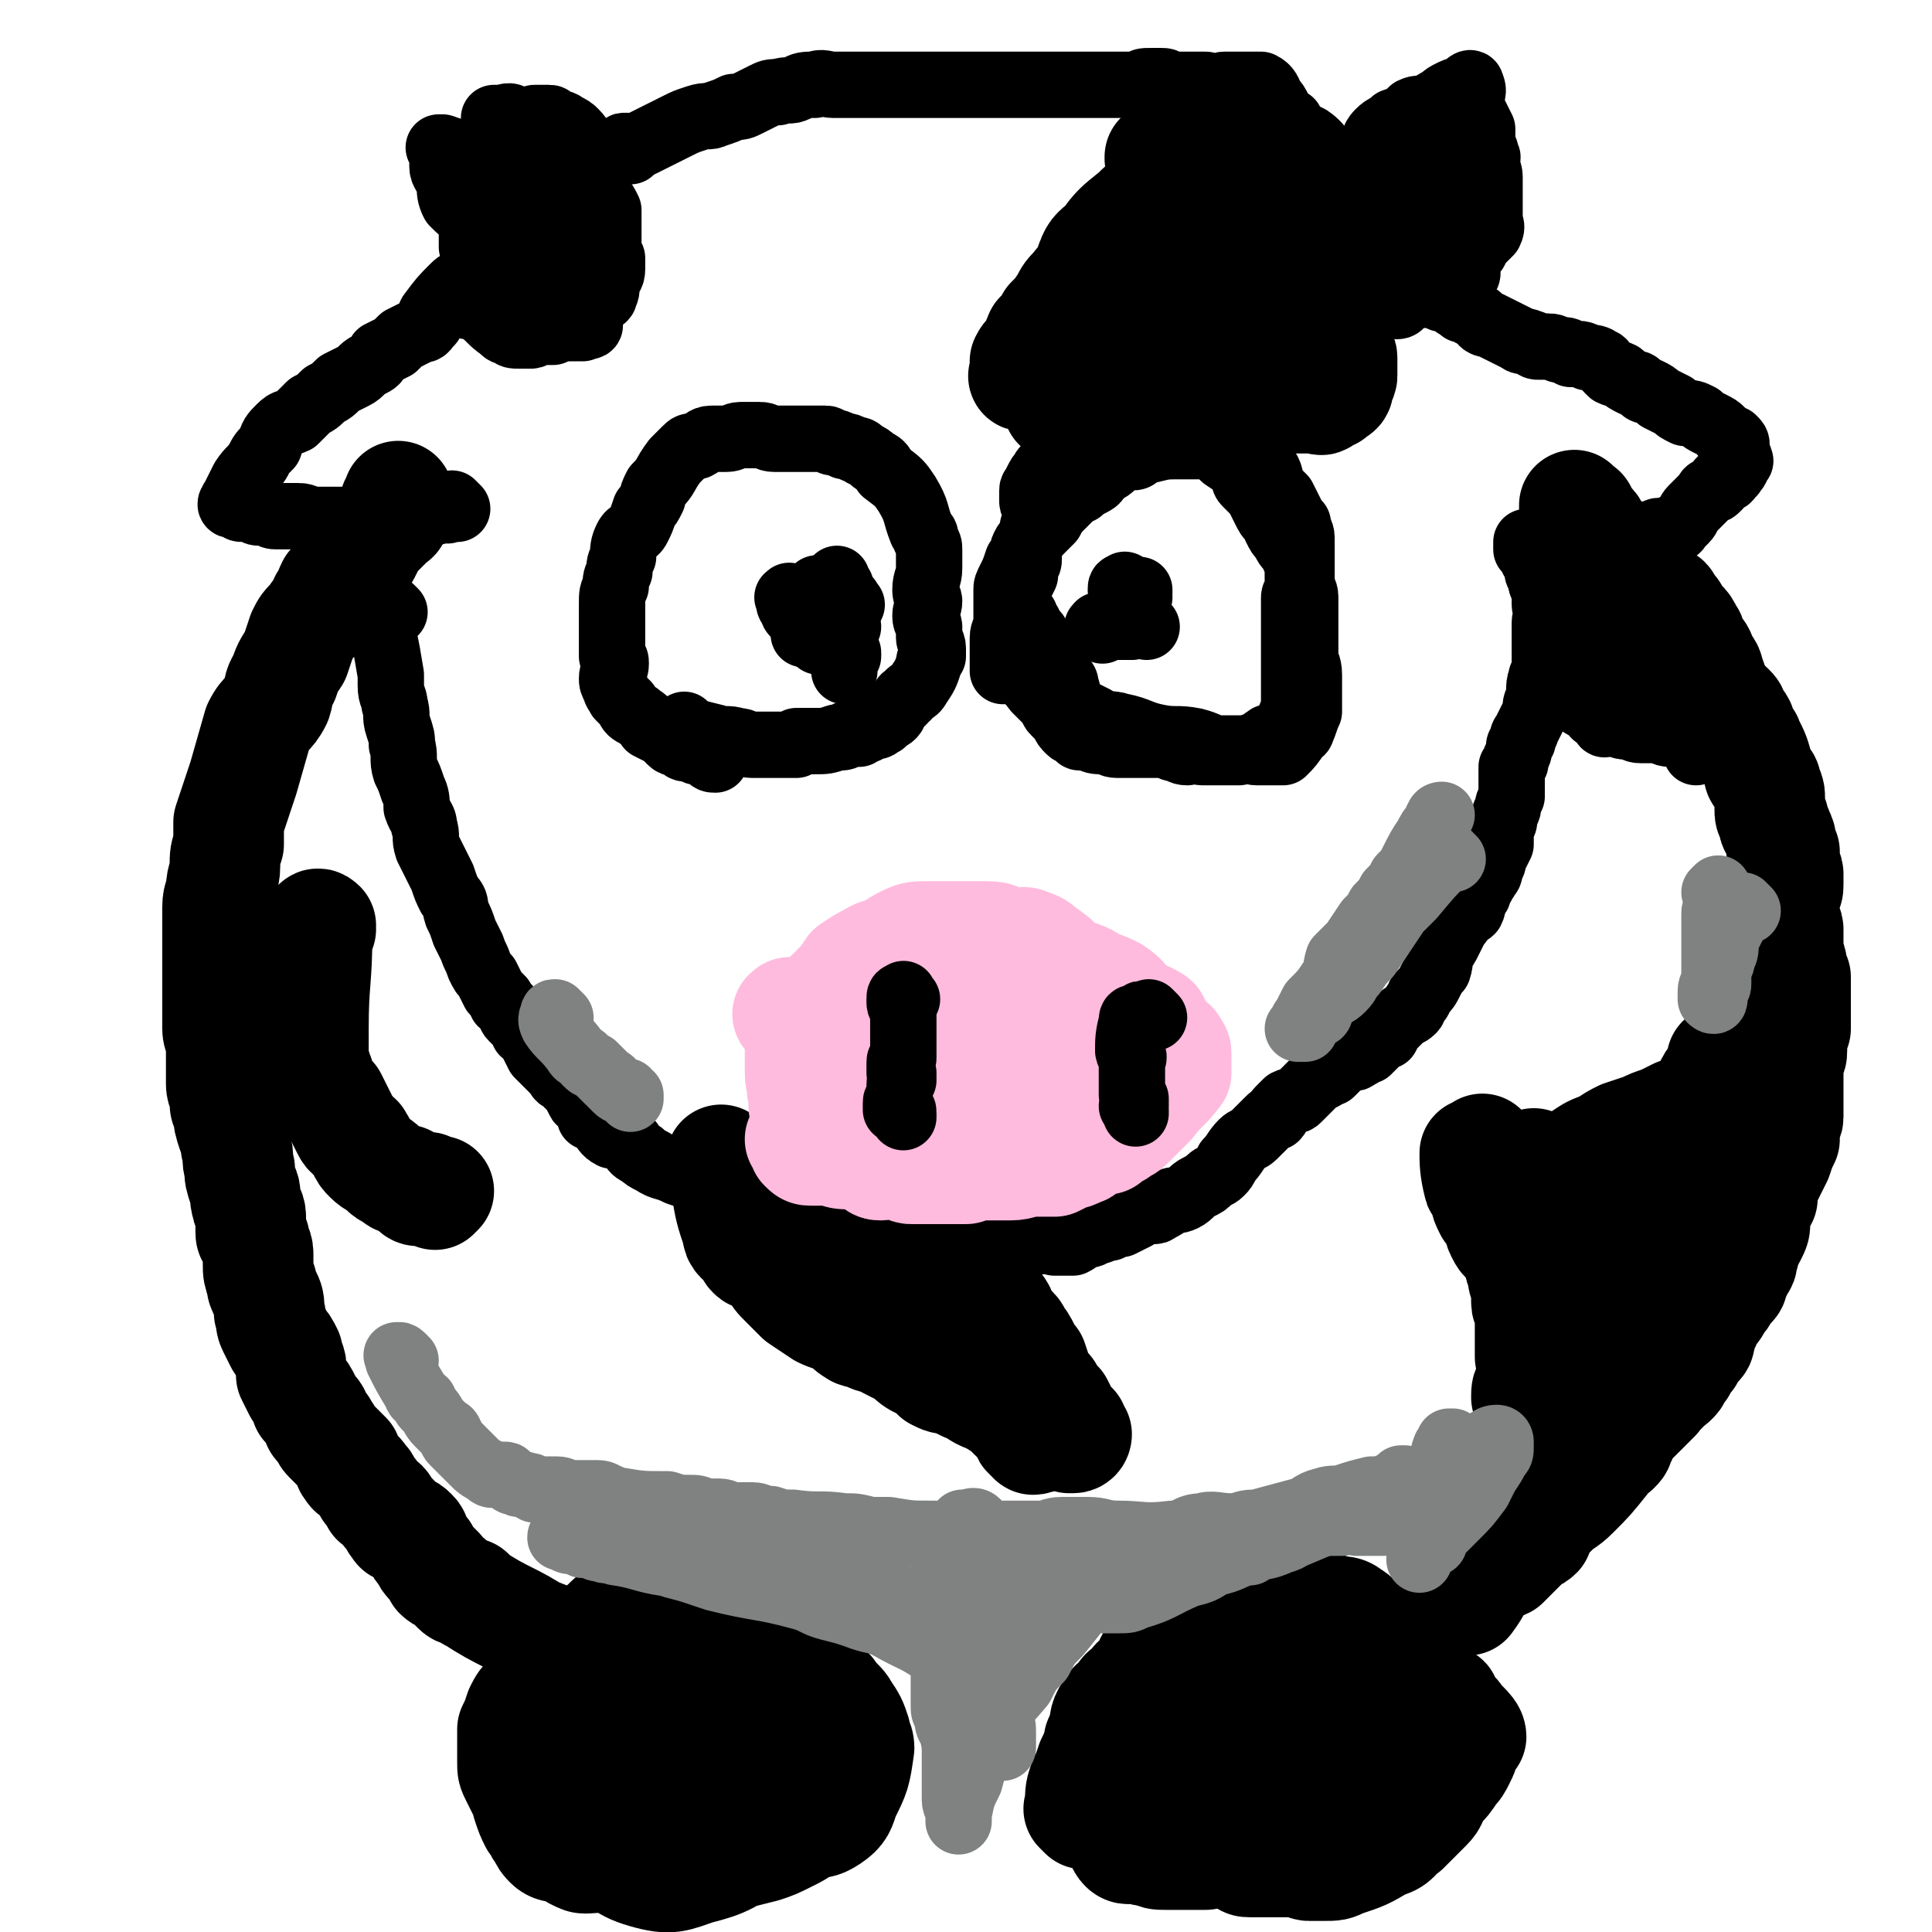
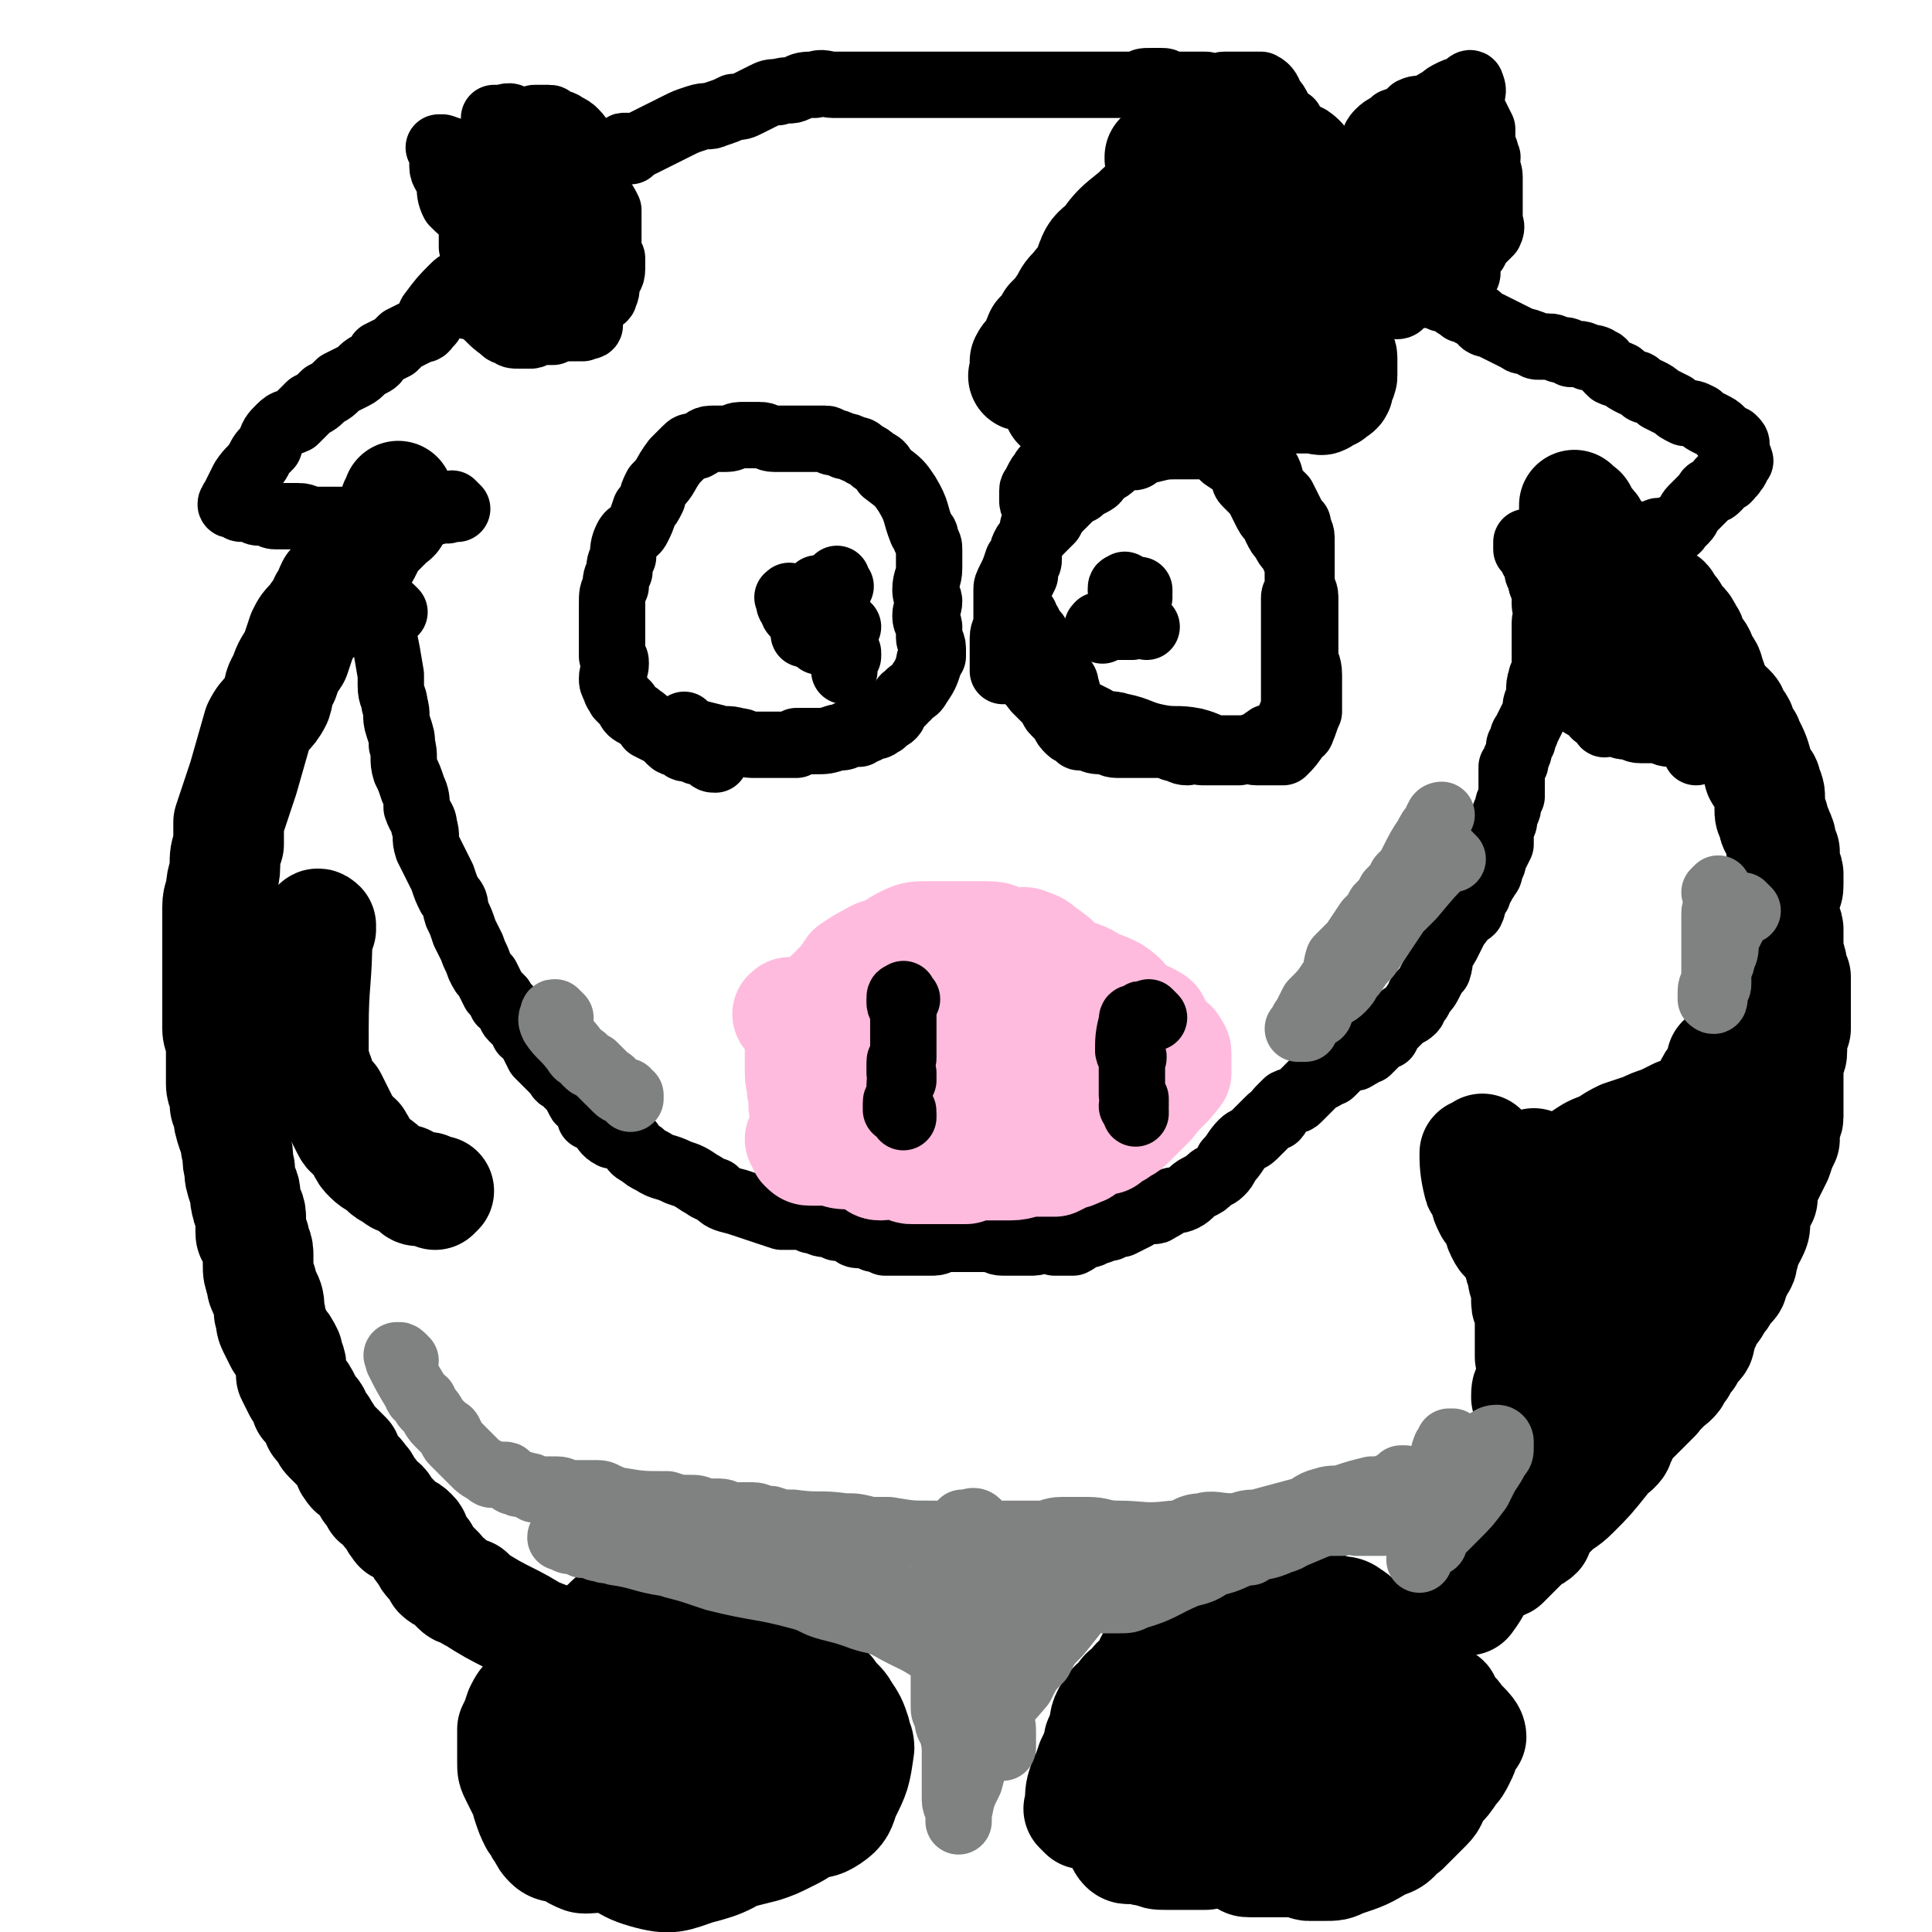
<svg xmlns="http://www.w3.org/2000/svg" viewBox="0 0 524 524" version="1.1">
  <g fill="none" stroke="#000000" stroke-width="30" stroke-linecap="round" stroke-linejoin="round">
    <path d="M148,492c-1,-1 -1,-1 -1,-1 -1,-1 0,0 0,0 0,0 0,-1 0,-2 0,0 0,0 0,0 0,0 -1,0 -1,-1 0,0 0,0 0,0 0,-1 1,-1 1,-2 0,-1 -1,-1 -1,-3 0,-1 1,-1 2,-3 1,-4 0,-5 3,-8 5,-6 5,-5 12,-9 5,-4 5,-4 11,-6 10,-1 14,-4 21,0 5,3 3,7 4,14 0,4 -1,4 -1,7 0,7 5,10 0,13 -13,8 -21,9 -35,8 -5,0 -3,-5 -2,-10 1,-10 1,-10 5,-18 3,-5 4,-4 8,-7 2,-2 2,-2 4,-3 4,-2 4,-2 8,-3 4,-1 5,-1 9,-1 2,0 2,1 5,2 2,1 2,0 4,2 4,3 4,3 7,7 2,4 2,4 3,9 1,6 1,7 -1,12 -2,6 -3,6 -8,10 -7,5 -8,6 -16,8 -6,2 -7,3 -14,1 -7,-2 -7,-4 -13,-9 -1,-2 -1,-3 -1,-5 0,-8 -1,-8 1,-15 0,-5 1,-5 3,-10 2,-4 2,-4 5,-7 4,-4 4,-3 8,-6 4,-3 4,-3 8,-5 2,-1 2,-1 4,-1 4,-1 4,0 8,0 3,0 4,-1 7,2 4,2 3,3 6,7 1,3 1,3 2,5 0,2 0,2 0,5 1,2 1,2 1,4 0,3 -1,3 -1,6 0,3 0,3 -1,6 0,2 -1,2 -3,5 -2,3 -2,3 -5,5 -3,2 -3,3 -7,3 -8,2 -9,1 -17,2 -4,0 -4,0 -8,0 -3,0 -3,0 -5,-1 -3,-1 -3,-1 -5,-3 -2,-1 -3,-1 -4,-2 -3,-3 -3,-3 -5,-6 -1,-2 -1,-2 -1,-4 0,-2 0,-2 0,-4 0,-3 0,-3 0,-6 0,-3 0,-3 0,-6 0,-3 1,-3 1,-6 1,-3 1,-3 2,-6 2,-2 2,-2 4,-4 2,-2 1,-2 3,-4 2,-2 2,-2 5,-4 2,-1 2,-1 5,-2 2,-1 2,-1 4,-1 2,0 2,-1 4,-1 3,0 3,0 5,0 3,0 3,0 6,0 2,0 2,0 5,1 5,2 5,2 9,4 3,2 2,2 4,4 2,2 2,2 4,4 1,2 1,2 2,4 1,2 1,2 1,4 1,2 1,2 1,5 0,2 1,2 0,5 0,2 0,3 -2,5 -5,8 -5,8 -11,15 -2,3 -2,2 -6,4 -3,2 -3,2 -7,3 -3,1 -3,1 -6,1 -3,1 -3,1 -7,1 -2,0 -2,0 -4,0 -2,0 -2,0 -4,0 -2,0 -2,1 -3,0 -2,-1 -2,-2 -3,-4 -1,-1 -1,-1 -2,-3 -1,-1 -1,-1 -1,-3 -1,-3 -1,-3 -1,-5 0,-3 0,-3 0,-6 0,-4 1,-4 2,-8 1,-4 0,-4 2,-7 3,-7 4,-7 8,-13 3,-2 3,-2 5,-4 2,-2 2,-2 5,-4 1,0 2,0 3,0 3,0 3,0 6,0 2,0 2,0 4,0 3,0 3,0 5,1 3,0 3,0 5,1 6,2 6,3 12,6 2,1 2,1 4,3 2,2 2,3 4,5 2,3 3,3 4,5 2,3 2,3 3,6 0,2 1,2 1,4 -1,7 -1,7 -4,13 -1,3 -1,4 -4,6 -3,2 -3,1 -6,2 -3,2 -3,2 -5,3 -4,2 -4,2 -7,3 -4,1 -4,1 -8,2 -3,1 -4,1 -7,1 -4,0 -4,-1 -7,-1 -3,0 -3,0 -6,0 -3,0 -3,0 -6,-1 -1,0 -1,0 -3,0 -1,0 -1,1 -2,0 -3,-2 -4,-2 -5,-6 -1,-6 0,-6 0,-13 0,-4 0,-4 2,-8 1,-4 1,-3 3,-7 2,-3 2,-3 4,-6 3,-3 3,-2 6,-5 3,-3 3,-3 6,-5 3,-2 3,-2 6,-4 3,-1 3,-1 6,-2 2,-1 2,-1 4,-2 2,-1 2,0 4,-1 1,0 1,0 3,0 0,0 0,1 1,1 1,0 2,-1 2,0 1,8 1,9 1,17 0,3 0,3 -1,5 -7,12 -7,12 -14,22 -3,4 -4,3 -7,6 -3,2 -3,2 -6,3 -3,1 -3,0 -7,1 -3,0 -3,0 -6,0 -3,0 -3,0 -6,0 -2,0 -3,1 -5,0 -2,-1 -2,-2 -3,-3 -2,-2 -2,-2 -3,-3 -2,-2 -2,-1 -3,-3 -2,-2 -1,-3 -2,-5 -1,-2 -1,-2 -2,-5 0,-2 0,-2 0,-5 0,-2 0,-2 0,-4 0,-2 0,-2 0,-4 1,-5 1,-5 4,-10 2,-4 2,-4 4,-6 5,-5 5,-5 10,-9 2,-2 3,-2 5,-3 7,-2 8,-1 15,-2 2,0 2,0 3,0 1,1 1,1 2,2 1,1 2,1 3,2 1,1 1,1 1,3 1,1 1,1 1,2 0,2 1,2 1,3 0,3 0,3 0,6 0,3 0,3 -1,5 0,3 1,3 0,6 -2,3 -2,4 -4,7 -2,4 -3,3 -6,7 -3,3 -3,4 -6,7 -3,3 -3,3 -6,6 -4,3 -4,4 -9,7 -3,1 -4,0 -7,1 -2,0 -2,1 -4,1 -1,0 -2,0 -3,-1 -1,-1 -1,-1 -2,-3 -1,-1 -1,-2 -2,-3 -1,-2 -1,-2 -2,-5 0,-3 0,-3 0,-6 0,-2 0,-2 0,-5 0,-3 -1,-4 0,-7 1,-3 2,-3 4,-7 2,-4 1,-4 3,-8 2,-3 3,-3 5,-6 3,-3 3,-3 5,-5 2,-2 2,-2 4,-4 2,-2 2,-2 4,-3 3,-2 3,-2 5,-2 3,-1 3,-1 5,-1 4,0 4,1 7,1 2,0 2,0 5,1 2,0 3,0 5,1 3,1 3,1 5,3 3,1 3,1 5,3 2,1 2,1 4,3 2,2 2,2 3,5 1,1 1,1 2,3 1,2 1,2 2,5 0,2 0,2 0,4 1,3 1,3 1,5 -1,3 -1,3 -2,6 -1,2 -1,2 -2,5 -1,3 -1,3 -3,6 -2,2 -2,2 -4,4 -2,2 -2,2 -4,4 -3,2 -3,2 -6,4 -3,1 -3,1 -7,2 -3,1 -3,0 -7,0 -3,0 -3,0 -6,0 -3,0 -3,0 -6,-1 -2,-1 -2,-1 -5,-3 -2,-2 -2,-2 -4,-3 -2,-2 -2,-2 -4,-3 -1,-1 -2,-1 -3,-2 -1,-1 -2,-1 -3,-2 0,-1 0,-1 0,-3 -1,-1 -1,-1 -1,-2 0,-1 0,-1 0,-3 0,-2 0,-2 0,-4 0,-2 1,-2 1,-4 1,-3 1,-3 2,-5 1,-3 2,-3 4,-5 2,-2 2,-2 4,-3 3,-2 3,-2 5,-3 2,-1 2,-1 4,-2 2,-1 2,0 4,-1 1,0 1,-1 3,-1 1,0 0,1 1,1 1,0 1,0 2,0 1,0 2,0 3,0 1,1 1,1 2,2 3,3 4,3 6,6 2,3 1,4 2,8 0,9 1,9 -1,18 -1,6 -2,6 -5,12 -1,2 -1,3 -3,4 -12,3 -12,2 -25,3 -1,0 -1,0 -3,-1 -1,-1 -1,-1 -3,-3 -1,-1 -1,-1 -2,-3 -1,-1 0,-2 -1,-3 -1,-2 -1,-1 -2,-3 0,-6 0,-6 0,-13 0,-2 0,-2 1,-4 0,-2 0,-2 0,-4 0,-1 0,-1 0,-3 1,-2 1,-2 2,-4 1,-3 1,-3 3,-5 1,-2 1,-2 3,-4 1,-2 1,-2 3,-4 2,-2 2,-2 4,-3 2,-1 2,-1 4,-2 3,-1 3,-1 6,-1 3,0 3,0 6,0 3,0 3,0 6,0 4,0 4,0 7,2 3,1 3,1 6,3 3,1 3,1 5,3 2,2 2,2 5,4 1,1 1,1 3,3 1,1 0,2 1,4 1,1 1,1 1,3 0,3 0,3 0,5 0,4 0,4 -1,7 -1,3 -1,3 -3,6 -2,3 -3,3 -5,6 -2,3 -2,4 -4,6 -3,3 -4,2 -7,4 -3,1 -3,1 -6,1 -4,1 -4,1 -7,1 -4,0 -4,1 -7,1 -3,0 -4,0 -7,-1 -6,-1 -7,-1 -12,-4 -5,-3 -5,-4 -9,-8 -2,-2 -2,-2 -4,-4 -1,-2 -1,-2 -2,-4 -1,-2 -1,-2 -1,-4 0,-3 0,-3 0,-5 0,-2 0,-2 0,-4 1,-2 1,-2 2,-5 1,-2 1,-2 3,-4 1,-1 1,-2 3,-3 2,-1 2,-1 4,-2 2,-2 2,-2 4,-3 3,-2 3,-2 5,-3 4,-1 4,-1 7,-2 3,0 3,0 6,0 3,0 3,0 6,0 3,0 3,0 6,0 3,0 3,0 6,1 2,0 2,0 5,1 2,1 2,2 4,3 1,1 2,1 3,2 1,1 1,1 2,2 1,2 1,2 1,4 1,1 1,1 1,3 1,2 1,2 1,4 0,3 0,3 0,5 0,2 1,2 1,5 0,2 0,2 -1,4 -1,2 -1,2 -2,4 -1,2 0,2 -2,5 -1,2 -1,2 -3,4 -1,2 -1,3 -3,4 -2,2 -3,1 -5,2 -3,1 -3,1 -6,1 -2,0 -2,0 -5,0 -3,0 -3,1 -6,1 -3,0 -3,0 -5,-1 -2,-1 -2,-1 -4,-2 -2,-2 -2,-1 -5,-3 -1,-1 -1,-2 -2,-3 -2,-1 -2,-1 -4,-2 -1,-1 -1,-1 -2,-2 -1,-1 -1,-1 -2,-3 -1,-1 0,-1 -1,-3 0,-1 -1,-1 -1,-3 -1,-1 -1,-1 -1,-3 0,-1 0,-1 0,-3 -1,-1 -1,-1 -1,-3 0,-1 1,-1 1,-2 1,-3 0,-3 1,-6 2,-3 2,-3 5,-5 1,-1 1,-1 3,-2 2,0 2,-1 4,-1 7,1 7,2 15,4 " />
    <path d="M294,492c-1,-1 -1,-1 -1,-1 -1,-1 0,0 0,0 0,0 0,0 0,-1 0,-1 0,-1 0,-1 0,-3 0,-3 1,-6 1,-2 1,-2 2,-5 1,-2 1,-2 2,-5 0,-1 0,-1 1,-2 1,-4 0,-4 2,-7 1,-2 2,-2 3,-3 1,-2 1,-2 3,-3 1,-2 1,-2 3,-3 2,-3 1,-3 3,-6 2,-1 2,-1 4,-2 2,-1 2,-2 4,-3 3,-1 3,0 5,0 3,-1 3,-1 6,-2 2,-1 2,-1 5,-2 2,-1 2,-1 4,-2 2,0 2,0 4,-1 2,-1 2,-1 4,-1 2,0 2,0 4,0 2,0 2,0 4,0 3,0 3,0 5,1 2,0 3,0 4,1 2,1 2,2 4,3 2,1 2,1 3,2 2,2 2,2 3,3 1,2 1,2 2,3 2,3 2,3 2,6 1,4 1,5 0,8 -1,3 -2,3 -3,5 -1,3 -1,3 -3,5 -1,3 -1,3 -3,6 -3,3 -2,4 -5,7 -3,2 -4,2 -7,4 -3,2 -3,2 -6,4 -3,2 -3,2 -6,3 -3,2 -3,1 -6,2 -3,2 -3,2 -7,3 -3,1 -3,0 -7,1 -2,0 -2,0 -5,0 -3,0 -3,0 -6,0 -2,0 -2,0 -4,-1 -2,0 -2,0 -3,-1 -2,0 -3,1 -4,0 -1,-1 -1,-2 -1,-3 -1,-2 -1,-3 -1,-5 0,-2 0,-2 0,-4 0,-3 0,-3 0,-5 0,-3 -1,-4 0,-6 1,-3 1,-3 3,-6 1,-2 1,-2 3,-4 2,-2 2,-2 5,-4 3,-2 3,-1 5,-3 3,-2 3,-3 6,-5 2,-1 2,-1 5,-2 3,-1 3,-1 6,-2 3,0 3,0 7,0 3,0 3,0 7,0 3,0 3,-1 6,-1 3,0 3,1 6,1 3,1 3,0 5,1 2,1 2,1 4,3 1,1 1,1 2,2 1,0 2,0 2,1 1,1 1,1 1,2 0,3 0,3 0,5 0,2 0,3 -2,5 -1,3 -2,3 -4,5 -3,4 -3,4 -6,7 -3,2 -3,2 -7,5 -3,2 -3,2 -7,4 -3,2 -3,2 -7,4 -4,1 -4,1 -8,2 -4,1 -4,1 -8,1 -3,0 -3,0 -6,0 -2,0 -2,0 -5,-1 -2,0 -1,-1 -3,-1 -1,0 -1,0 -2,0 -1,-1 -1,-1 -1,-2 0,-3 1,-3 1,-5 0,-3 0,-3 0,-5 0,-3 0,-3 1,-5 1,-2 1,-2 3,-4 3,-3 3,-3 5,-5 3,-2 3,-2 6,-4 3,-2 3,-3 6,-4 8,-4 9,-4 18,-6 6,-2 6,-1 13,-2 3,-1 3,-1 6,-1 4,0 4,0 8,1 2,1 2,1 5,2 2,1 2,1 4,2 2,0 1,1 3,1 1,1 1,0 2,1 1,0 1,0 1,1 0,1 0,1 1,2 0,0 0,0 0,1 0,0 0,0 0,1 0,1 0,1 0,2 -1,2 -1,2 -2,4 -1,2 -1,2 -2,4 -1,2 -1,2 -3,4 -2,3 -3,3 -5,5 -3,3 -2,3 -6,5 -2,2 -2,2 -5,4 -3,1 -3,1 -7,2 -3,1 -3,1 -6,1 -3,0 -3,0 -6,0 -2,1 -2,1 -5,1 -2,0 -2,0 -4,0 -3,0 -3,0 -5,0 -2,0 -2,0 -3,0 -2,0 -2,-1 -4,-2 -1,-1 -1,-1 -2,-2 -1,-1 -1,-1 -2,-3 -1,-2 -1,-2 -1,-3 0,-2 1,-2 1,-3 0,-2 0,-2 0,-3 0,-2 0,-2 1,-4 1,-2 1,-2 3,-3 1,-2 1,-2 3,-3 2,-2 2,-2 4,-3 3,-2 3,-2 5,-3 2,-1 2,-1 5,-2 3,-1 4,-1 7,-1 4,0 4,0 8,0 3,0 3,0 7,0 4,0 4,-1 8,-1 3,0 3,0 6,0 2,0 2,1 4,1 2,0 2,0 4,0 1,0 1,1 3,2 1,0 1,1 1,1 1,1 1,1 2,2 1,1 2,2 2,3 -1,0 -2,0 -2,0 -1,1 0,1 0,2 0,2 0,2 -1,4 -1,2 -1,2 -2,3 -2,3 -2,3 -4,5 -2,3 -1,3 -3,5 -3,3 -3,3 -6,6 -3,2 -2,3 -6,4 -5,3 -5,3 -11,5 -2,1 -2,1 -5,1 -2,0 -2,0 -4,0 -1,0 -1,-1 -3,-1 -2,0 -2,0 -3,0 -2,0 -2,0 -3,0 -1,0 -1,0 -3,0 -1,0 -1,0 -1,0 -2,0 -2,0 -3,0 -1,0 -1,0 -2,-1 -1,-1 0,-1 -1,-2 0,-2 -1,-2 -1,-4 -1,-2 -2,-2 -2,-5 0,-2 0,-2 0,-4 0,-2 0,-2 0,-4 0,-2 0,-2 0,-4 0,-2 0,-2 0,-3 0,-2 0,-2 1,-3 1,-1 1,-1 2,-2 1,-1 1,-1 2,-2 1,-1 2,-1 3,-1 2,-1 2,-1 4,-1 2,0 2,0 5,0 2,0 2,0 5,0 2,1 2,1 3,1 2,0 2,0 3,0 1,0 1,0 2,1 1,0 1,0 2,0 0,0 0,0 0,0 0,3 1,4 0,8 -1,2 -2,2 -4,4 -3,3 -3,3 -6,5 -2,1 -2,1 -4,2 -3,0 -3,0 -5,0 -2,0 -2,0 -3,0 -2,0 -2,0 -4,0 -2,0 -2,0 -3,-1 -2,0 -2,0 -2,-1 -1,-1 -1,-1 -2,-2 -1,-1 -1,-1 -1,-2 0,-1 -1,-1 -1,-2 -1,-3 -1,-3 -2,-6 0,-1 0,-1 0,-2 0,-1 0,-1 0,-1 0,-1 0,-1 0,-1 0,-1 0,-1 0,-1 1,0 2,0 3,0 0,0 0,0 1,0 " />
    <path d="M403,313c-1,-1 -1,-2 -1,-1 -1,0 -1,1 -1,2 -1,0 0,0 0,0 0,0 -1,0 -1,0 0,0 0,-2 0,-1 0,2 0,4 1,8 0,1 1,0 1,1 1,1 0,1 1,3 0,1 0,1 1,3 1,1 2,1 2,2 1,2 0,2 1,4 1,2 1,2 3,3 0,1 1,1 1,2 1,2 1,2 1,3 0,2 1,2 1,3 0,2 0,2 1,4 0,2 0,2 0,4 0,2 1,1 1,3 0,2 0,2 0,4 0,1 0,1 0,2 0,1 0,1 0,2 0,1 0,1 0,2 0,1 0,1 0,2 0,0 1,0 1,1 0,0 0,1 0,1 0,1 0,1 0,2 0,2 0,2 -1,4 -1,1 -1,1 -1,3 0,1 1,1 1,2 0,2 0,2 0,5 0,2 0,2 0,3 0,3 0,3 0,5 -1,2 -1,2 -1,3 0,2 0,2 0,3 0,1 0,1 -1,2 0,1 0,1 0,2 0,1 -1,1 -1,2 0,1 0,2 0,3 0,1 0,0 -1,1 0,1 0,1 0,1 0,1 0,1 0,1 0,1 0,1 0,2 0,0 0,0 0,0 0,0 -1,0 -1,0 1,-1 2,-1 3,-2 2,-2 2,-3 4,-5 2,-3 2,-3 4,-5 3,-4 3,-4 5,-7 2,-2 2,-2 3,-5 1,-2 1,-2 2,-3 2,-3 2,-3 4,-6 1,-1 1,-1 1,-2 1,-2 0,-2 1,-4 1,-2 0,-2 1,-3 1,-3 2,-2 3,-5 1,-2 0,-2 1,-5 0,-3 0,-3 0,-6 1,-3 1,-3 1,-6 1,-3 1,-3 2,-6 0,-2 0,-3 1,-5 0,-2 1,-2 2,-4 1,-1 1,-2 1,-3 1,-2 1,-2 2,-4 1,-2 1,-2 2,-3 0,-2 1,-2 1,-3 1,-2 1,-2 2,-3 1,-2 0,-3 1,-5 1,-2 1,-1 2,-3 1,-2 1,-2 2,-3 1,-2 0,-2 1,-3 1,-1 1,-1 2,-2 0,-1 0,-1 0,-2 0,0 1,0 1,0 1,-1 1,-1 1,-2 0,-1 0,-1 0,-1 0,0 -1,0 -1,0 -1,0 -1,0 -1,0 -1,0 -1,0 -2,1 -1,1 -2,0 -3,1 -1,2 -1,2 -2,4 -2,1 -2,1 -5,2 -2,2 -2,1 -5,3 -3,2 -2,2 -5,4 -3,2 -3,1 -7,3 -3,1 -3,1 -7,2 -3,1 -3,2 -6,3 -2,1 -2,1 -4,2 -3,1 -3,0 -5,1 -2,1 -2,2 -3,2 -1,0 -1,0 -2,0 -1,0 -1,1 -2,1 0,0 0,0 0,0 -1,0 -1,0 -1,0 0,1 0,1 0,2 0,0 1,0 1,0 0,0 0,-1 0,-1 1,-1 1,0 2,-1 2,-1 2,-1 4,-3 3,-1 3,-1 5,-3 6,-3 6,-3 12,-7 3,-2 3,-2 6,-3 3,-2 3,-2 5,-3 3,-1 3,-1 6,-2 2,-1 2,-1 5,-2 2,-1 2,-1 4,-2 2,0 2,0 3,-1 2,-1 2,-1 3,-1 2,0 2,0 4,0 1,0 1,-1 3,-1 1,0 1,0 1,0 1,0 1,0 2,0 0,0 -1,0 -1,1 -1,1 0,2 -1,3 -1,3 -1,3 -2,5 -2,4 -3,4 -5,7 -3,4 -3,3 -6,7 -3,5 -3,5 -6,10 -3,4 -3,4 -6,9 -3,3 -3,3 -5,7 -2,3 -2,3 -4,6 -2,2 -2,2 -4,5 -1,2 -1,2 -2,3 0,2 -1,2 -1,2 -1,1 -1,1 -2,1 0,0 0,0 0,1 0,0 0,1 0,1 0,-1 0,-1 0,-1 0,0 0,1 0,1 0,-1 0,-1 0,-2 0,-1 0,-1 0,-2 0,-1 0,-1 0,-2 0,-3 0,-3 0,-6 0,-4 0,-4 0,-8 0,-4 -1,-4 -2,-9 -1,-4 -1,-4 -2,-8 -1,-3 -1,-3 -1,-6 -1,-1 -1,-1 -1,-3 0,-1 0,-1 -1,-3 0,0 -1,0 -2,-1 0,0 0,0 0,0 -1,-1 -1,-1 -1,-1 0,0 0,-1 0,0 0,0 0,0 0,1 0,1 -1,1 -1,2 0,0 0,0 0,0 0,1 0,1 0,1 0,1 0,1 0,1 0,1 0,1 0,1 0,1 0,1 0,1 0,0 -1,0 -1,0 0,0 0,0 1,0 1,0 1,0 1,0 1,0 1,0 1,0 0,0 0,-1 1,-1 0,0 0,0 0,0 3,0 3,0 6,0 3,1 3,1 5,1 12,1 12,1 24,1 0,0 0,0 1,0 0,0 0,0 0,0 1,-1 1,-1 2,-2 1,-2 1,-2 2,-4 1,-2 1,-2 3,-4 1,-3 1,-2 2,-5 1,-2 0,-2 1,-5 0,-1 1,-1 1,-3 1,-3 1,-3 1,-5 0,-1 0,-1 0,-2 0,-2 1,-1 1,-3 0,-1 0,-1 0,-1 0,-1 0,-1 0,-1 0,-1 0,-1 0,-1 0,-1 0,0 0,0 1,0 1,0 1,0 0,0 -1,0 -1,0 0,0 0,0 0,1 0,1 0,1 0,1 -1,2 -2,2 -3,4 -2,4 -2,4 -4,8 -1,4 -1,4 -3,8 -1,4 -1,4 -3,7 -1,4 -1,4 -3,7 -1,3 -2,3 -3,6 -2,6 -1,6 -3,13 0,2 0,2 -1,4 -1,2 -1,2 -2,5 -1,2 -1,2 -2,4 0,2 0,2 0,4 -1,2 -1,1 -2,3 -1,1 -1,1 -2,3 -1,2 -1,2 -2,4 -1,1 -1,1 -2,2 -1,1 0,2 -1,3 0,1 -1,1 -2,2 0,0 0,1 0,1 -1,1 -2,1 -2,2 0,1 0,1 0,2 -1,1 -1,1 -3,2 0,0 0,0 0,1 0,0 0,0 0,1 0,0 -1,0 -1,1 -1,1 -1,1 -1,2 0,0 0,0 0,0 0,1 0,1 0,1 0,1 -1,1 -1,1 0,1 0,1 0,2 0,2 0,2 -1,3 -1,1 -1,1 -2,2 0,1 0,1 -1,2 0,1 0,1 -1,3 -1,0 -1,0 -1,0 -1,0 -1,0 -1,1 0,1 0,1 0,2 0,0 0,0 0,0 0,1 -1,1 -1,1 0,0 1,0 2,0 " />
    <path d="M398,433c-1,-1 -1,-2 -1,-1 -1,0 0,0 0,1 0,0 0,0 0,0 0,0 0,-1 0,0 -1,0 0,0 0,1 0,0 0,0 0,0 1,0 1,0 1,0 0,0 0,0 0,0 3,-4 2,-4 5,-7 1,-1 1,-1 2,-2 1,-1 1,0 3,-1 1,-1 1,-1 1,-1 1,-1 1,-1 2,-2 2,-2 2,-2 3,-3 1,-1 2,-1 3,-2 1,-2 0,-2 1,-3 2,-2 2,-2 3,-3 3,-3 3,-2 6,-5 4,-4 4,-4 8,-9 1,-2 1,-2 3,-3 1,-1 1,-1 1,-2 1,-1 1,-2 1,-2 1,-2 1,-2 2,-3 2,-2 2,-2 4,-4 1,-1 1,-1 2,-2 1,-1 1,-1 1,-1 1,-1 0,-1 1,-2 1,0 1,0 1,-1 2,-1 2,-1 3,-2 1,-1 0,-1 1,-2 1,-1 1,-1 1,-1 1,-2 1,-2 2,-3 1,-2 1,-2 2,-3 1,-1 1,-1 1,-2 1,-2 0,-2 1,-3 1,-2 1,-2 1,-3 2,-2 2,-2 3,-4 2,-2 1,-2 3,-4 1,-1 1,-1 1,-2 1,-2 1,-2 2,-4 1,-1 0,-1 1,-3 0,-1 0,-1 1,-3 0,-1 0,-1 1,-2 1,-2 1,-2 1,-4 0,-2 0,-2 1,-4 0,-1 0,-1 1,-2 0,-2 0,-2 0,-3 1,-2 1,-2 2,-4 1,-2 1,-2 2,-4 1,-3 1,-3 2,-5 0,-2 0,-2 0,-4 0,-1 1,-1 1,-2 0,-1 0,-1 0,-3 0,-1 0,-1 0,-2 0,-1 0,-1 0,-2 0,-1 0,-1 0,-2 0,-1 0,-1 0,-3 0,-1 0,-1 0,-2 0,-1 0,-1 0,-2 1,-1 1,-1 1,-2 0,-1 0,-1 0,-3 0,-1 0,-1 1,-3 0,-1 0,-1 0,-2 0,-1 0,-1 0,-2 0,-2 0,-2 0,-4 0,-1 0,-1 0,-2 0,-2 0,-2 0,-4 -1,-1 -1,-1 -1,-3 0,-2 -1,-2 -1,-4 0,-1 0,-1 0,-3 0,-1 0,-1 0,-3 0,-1 -1,-1 -1,-3 0,-1 0,-1 0,-3 0,-1 0,-1 0,-2 0,0 0,0 0,-1 1,-2 1,-2 1,-3 0,-1 0,-1 0,-3 0,-1 -1,-1 -1,-3 0,-1 0,-1 0,-3 -1,-1 -1,-1 -1,-3 0,-2 -1,-1 -1,-3 -1,-1 -1,-1 -1,-3 -1,-1 -1,-1 -1,-3 0,-1 0,-1 0,-2 0,-2 0,-2 -1,-4 0,-1 0,-1 -1,-2 -1,-1 -1,-1 -1,-2 -1,-4 -1,-4 -3,-8 0,-1 -1,0 -1,-1 -1,-2 -1,-2 -1,-3 0,-1 -1,-1 -1,-1 0,-1 0,-1 -1,-2 0,-1 0,-1 -1,-2 -1,-1 -2,-1 -2,-2 -2,-3 -2,-3 -3,-6 -1,-2 0,-2 -2,-4 -1,-3 -1,-3 -3,-5 -1,-2 0,-2 -1,-3 -1,-2 -1,-2 -2,-3 -1,-1 -1,-1 -2,-2 0,-1 0,-1 -1,-2 -1,-1 -1,-1 -1,-1 0,-1 0,-1 -1,-1 -1,-1 -1,-1 -2,-2 -1,0 -1,0 -1,-1 -1,-1 -1,-1 -1,-1 -1,-1 -1,-1 -2,-2 -1,-1 -1,-1 -2,-2 -1,0 -2,1 -2,0 -2,-1 -1,-2 -2,-3 -1,-1 -2,-1 -3,-2 -1,-1 -1,-1 -2,-3 -1,-1 -1,-1 -1,-2 -1,-2 -1,-2 -2,-3 -1,-1 -1,-1 -2,-2 0,-1 0,-1 0,-1 0,-1 -1,0 -1,0 -1,-1 -1,-1 -1,-1 0,0 0,-1 0,-1 " />
    <path d="M149,445c-1,-1 -1,-1 -1,-1 -1,-1 -1,0 -1,0 0,0 0,0 0,0 0,0 0,0 0,0 -1,-1 0,0 0,0 0,0 0,0 0,0 0,0 0,0 0,0 -9,-6 -10,-5 -19,-11 -1,0 0,-1 -1,-1 -2,-1 -2,0 -3,-1 -1,-1 -1,-1 -2,-2 -1,-1 -2,-1 -3,-2 0,0 0,-1 0,-1 -1,-1 -1,-1 -2,-2 -1,-1 -1,-1 -2,-3 -1,-1 -1,-1 -2,-3 -1,-1 0,-1 -1,-2 -1,-1 -1,-1 -3,-2 0,0 -1,1 -1,0 -1,-1 -1,-1 -1,-2 -1,-1 -1,-1 -2,-2 -1,-2 -1,-2 -3,-3 -1,-2 -1,-2 -2,-3 -1,-2 -1,-2 -2,-3 -1,-2 -2,-1 -3,-3 -1,-1 0,-1 -1,-3 -1,-1 -1,-1 -1,-1 -1,-1 -1,-1 -2,-2 -1,-1 -1,-1 -2,-2 -1,-1 0,-1 -1,-2 -1,-1 0,-1 -1,-1 -1,-1 -1,-1 -1,-2 -1,-1 0,-1 -1,-2 -1,-1 -1,-1 -2,-2 0,0 0,-1 0,-1 -1,-2 -1,-2 -2,-3 -1,-2 -1,-2 -2,-4 0,-1 0,-1 0,-2 0,-2 -1,-2 -1,-4 -1,-2 -1,-2 -2,-3 -1,-2 -1,-2 -2,-4 -1,-2 0,-2 -1,-4 0,-3 0,-3 -1,-5 -1,-2 -1,-2 -1,-3 -1,-3 -1,-3 -1,-5 0,-2 0,-2 0,-3 0,-2 -1,-2 -1,-4 -1,-1 -1,-1 -1,-2 0,-2 0,-2 0,-4 0,-2 -1,-2 -1,-3 -1,-3 0,-3 -1,-5 -1,-3 -1,-3 -1,-5 -1,-3 0,-3 -1,-6 0,-2 0,-2 -1,-4 -1,-3 -1,-3 -1,-5 -1,-2 -1,-2 -1,-3 0,-3 -1,-3 -1,-5 0,-2 0,-2 0,-3 0,-2 0,-2 0,-4 0,-2 0,-2 0,-4 0,-2 -1,-2 -1,-4 0,-3 0,-3 0,-7 0,-3 0,-3 0,-6 0,-3 0,-3 0,-5 0,-2 0,-2 0,-5 0,-3 0,-3 0,-5 0,-3 0,-3 0,-5 0,-3 1,-3 1,-5 0,-3 1,-3 1,-6 0,-3 0,-3 1,-6 0,-3 0,-3 0,-6 1,-3 1,-3 2,-6 1,-3 1,-3 2,-6 2,-7 2,-7 4,-14 2,-4 3,-3 5,-7 1,-3 0,-3 2,-6 1,-3 1,-3 3,-6 1,-3 1,-3 2,-6 1,-2 1,-2 3,-4 1,-2 2,-2 3,-5 1,-1 1,-2 2,-4 2,-2 2,-1 4,-3 1,-1 1,-1 2,-3 1,-1 2,-1 3,-3 1,-2 1,-2 2,-4 1,-1 1,-1 2,-2 1,-1 1,-1 2,-2 0,-1 0,-1 1,-2 0,0 1,1 1,0 1,-1 0,-2 0,-3 0,-1 1,0 1,-1 0,0 0,0 0,-1 0,0 0,-1 0,0 0,0 0,1 1,2 0,0 0,0 0,0 " />
    <path d="M87,252c-1,-1 -2,-1 -1,-1 0,-1 1,0 1,0 0,0 0,0 -1,1 0,0 0,0 0,0 0,1 0,1 0,1 0,13 -1,13 -1,26 0,1 0,1 0,3 0,2 0,2 0,4 0,1 0,1 0,2 0,2 1,1 1,3 1,1 0,1 1,3 1,2 1,2 3,4 1,2 1,2 2,4 1,2 1,2 2,4 1,2 1,1 3,3 0,1 1,1 1,2 1,2 1,2 2,3 2,2 2,1 4,3 1,1 1,1 3,2 1,1 1,1 3,1 1,1 1,1 2,2 1,1 1,1 2,1 1,0 1,-1 2,-1 0,0 0,1 0,1 0,1 1,0 1,0 1,0 1,0 1,0 1,0 1,0 1,0 0,0 -1,1 -1,1 " />
-     <path d="M197,316c-1,-1 -1,-1 -1,-1 -1,-1 0,0 0,0 0,0 0,0 0,0 0,1 0,1 0,1 0,1 0,1 1,3 0,1 0,1 0,3 1,6 1,6 3,12 0,2 1,2 3,4 1,1 0,1 1,2 1,1 1,0 3,1 1,0 1,1 3,1 1,0 1,0 3,0 2,0 2,0 4,0 3,0 3,0 6,0 2,0 1,-1 3,-1 3,0 3,0 5,0 2,0 2,1 3,1 2,0 2,0 3,0 1,0 1,0 2,1 1,0 1,0 2,0 2,1 2,1 3,1 1,0 1,0 2,1 1,0 1,1 2,1 0,0 0,0 1,0 2,2 2,2 3,4 0,1 0,1 1,2 0,1 0,1 1,2 1,1 1,1 1,2 1,2 2,1 3,3 1,1 1,2 2,3 1,2 0,2 1,4 1,1 1,1 2,2 1,2 1,2 2,3 1,1 1,1 2,2 0,0 0,1 0,1 1,1 1,1 2,2 1,1 0,1 1,2 1,1 1,1 2,2 1,1 0,1 1,2 1,1 1,1 2,2 1,1 2,1 3,2 0,1 0,1 0,1 1,1 0,2 1,2 0,1 1,0 2,0 0,0 -1,1 -1,1 0,1 1,0 1,0 1,0 1,0 1,0 1,0 0,-1 0,-1 0,-1 0,-1 0,-2 0,-2 0,-2 0,-4 0,-2 0,-2 0,-3 0,-3 0,-3 0,-5 -1,-3 -1,-3 -2,-6 -1,-1 -1,-1 -2,-3 -1,-2 -1,-2 -2,-3 -1,-3 -2,-2 -3,-4 -2,-3 -1,-3 -3,-5 -1,-2 -1,-2 -3,-3 -1,-2 -1,-2 -2,-3 0,0 0,0 -1,-1 -1,-1 -1,-1 -2,-1 0,0 0,0 0,0 -1,0 0,1 0,1 0,1 0,1 0,1 1,2 0,3 1,5 2,3 3,3 5,6 2,3 2,3 5,5 2,3 2,3 4,6 2,1 2,2 3,3 2,2 2,2 4,4 1,1 0,1 1,2 1,1 1,1 2,2 1,2 1,2 2,4 0,1 0,1 1,1 0,0 0,0 1,1 0,1 0,1 0,1 0,1 0,1 0,1 0,0 1,0 1,0 0,0 0,1 -1,1 0,0 0,0 0,0 0,0 0,-1 0,-1 0,0 0,0 0,0 0,0 0,1 -1,1 0,0 0,-1 -1,-1 -1,-1 -1,-1 -1,-1 -2,-1 -2,-1 -4,-2 -2,-1 -2,-1 -5,-2 -3,-1 -3,-1 -6,-2 -3,-2 -3,-2 -5,-3 -3,-1 -3,-2 -6,-3 -2,-1 -2,-1 -4,-2 -2,0 -2,0 -4,-1 -2,-2 -2,-2 -4,-3 -2,-1 -2,-1 -4,-3 -2,-1 -2,-1 -4,-2 -2,-1 -2,-1 -4,-3 -2,-2 -2,-1 -4,-3 -2,-2 -2,-2 -4,-4 -2,-2 -2,-1 -4,-3 -2,-2 -2,-2 -4,-4 -1,-1 -2,-1 -3,-2 -2,-1 -1,-2 -3,-3 -1,-1 -2,-1 -3,-2 -1,0 -1,-1 -2,-1 -1,-1 -1,-1 -2,-1 -1,-1 -1,0 -2,-1 0,-1 0,-1 0,-1 0,-1 -1,0 -1,0 0,0 0,0 1,1 0,1 0,1 0,1 0,0 0,-1 1,-1 0,0 0,0 0,0 0,1 0,1 0,2 1,2 1,2 2,4 1,2 1,2 3,4 2,2 2,2 4,4 3,2 3,2 6,4 2,1 3,1 5,2 2,1 2,2 4,3 1,1 2,0 3,1 2,1 2,1 4,1 2,1 2,1 4,1 2,1 2,1 3,1 1,0 1,0 3,1 1,0 1,0 3,0 2,0 2,0 3,0 2,0 2,0 3,0 1,0 1,0 3,-1 1,0 1,0 1,0 1,0 1,0 2,0 2,0 3,0 4,0 1,0 0,-1 0,-1 0,0 -1,0 -1,0 0,0 0,0 1,0 " />
  </g>
  <g fill="none" stroke="#000000" stroke-width="18" stroke-linecap="round" stroke-linejoin="round">
    <path d="M107,166c-1,-1 -1,-1 -1,-1 -1,-1 -1,0 -1,0 -1,0 -1,0 -1,0 0,0 1,0 1,1 0,1 -1,1 -1,1 -1,2 0,3 0,5 1,5 1,5 2,11 0,2 0,2 0,3 0,3 1,3 1,5 1,3 0,3 1,6 1,3 1,3 1,5 1,3 0,4 1,7 1,2 1,2 2,5 1,2 1,3 1,5 1,3 2,3 2,5 1,3 0,3 1,6 1,2 1,2 2,4 1,2 1,2 2,4 1,3 1,3 2,5 2,2 1,2 2,5 1,2 1,2 2,5 1,2 1,2 2,4 1,3 1,2 2,5 1,2 1,2 2,3 1,2 1,2 2,4 1,1 1,1 2,2 0,0 0,1 0,1 1,1 2,1 2,2 1,1 0,1 1,2 1,1 1,1 2,2 1,2 1,1 1,2 1,1 2,1 2,2 1,2 1,2 2,4 1,1 1,1 2,2 2,2 2,2 3,3 1,2 1,1 2,2 2,2 2,2 3,3 1,1 0,1 1,2 0,1 1,1 1,1 1,1 1,1 1,1 1,1 1,0 1,1 0,0 0,0 0,1 0,0 0,1 0,1 0,0 1,0 1,0 1,1 1,1 2,2 1,1 1,2 3,3 0,0 1,0 1,0 2,1 2,1 4,2 1,2 1,2 3,3 1,1 1,1 3,2 3,2 3,1 7,3 3,1 3,1 6,3 2,1 1,1 4,2 2,2 2,2 6,3 6,2 6,2 12,4 2,0 2,0 4,0 2,0 2,0 4,1 2,0 2,1 4,1 1,0 1,0 3,1 2,0 2,0 4,1 1,1 1,1 3,1 1,0 1,0 3,1 1,0 1,0 3,1 1,0 1,0 2,0 1,0 1,0 2,0 1,0 1,0 2,0 1,0 1,0 2,0 1,0 1,0 2,0 2,0 2,0 3,0 2,0 2,-1 4,-1 1,0 1,0 3,0 2,0 2,0 4,0 2,0 2,0 4,0 2,0 2,1 4,1 1,0 1,0 3,0 2,0 2,0 3,0 1,0 1,0 2,0 2,0 1,-1 3,-1 1,0 1,0 3,1 1,0 1,0 3,0 1,0 1,0 2,0 2,-1 1,-1 3,-2 1,0 2,0 3,-1 2,0 2,-1 4,-1 1,-1 2,-1 3,-1 2,-1 2,-1 4,-2 1,-1 1,-1 3,-2 2,0 2,1 3,0 2,-1 2,-1 3,-2 2,-1 2,0 4,-1 2,-1 2,-2 4,-3 2,-1 2,-1 3,-2 1,-1 2,-1 3,-2 1,-1 1,-1 2,-3 2,-2 2,-3 4,-5 1,-1 2,-1 3,-2 1,-1 1,-1 2,-2 1,-1 1,-1 2,-2 1,-1 1,-1 2,-1 1,-1 0,-1 1,-2 1,-1 1,-1 2,-2 2,-1 2,0 3,-1 1,-1 1,-1 2,-2 1,-1 1,-1 2,-2 1,-1 1,-1 3,-2 1,-1 1,-1 2,-1 1,-1 1,-1 2,-2 1,-1 1,-1 2,-2 1,0 1,0 2,0 1,0 1,-1 2,-1 1,-1 1,-1 2,-1 1,-1 1,-1 2,-2 0,0 0,0 1,-1 1,-1 1,-1 2,-1 1,-2 1,-2 2,-3 1,-1 1,-1 2,-2 1,-1 2,-1 3,-2 1,-1 0,-1 1,-2 1,-1 1,-1 1,-2 2,-2 2,-2 3,-4 1,-2 1,-2 2,-3 1,-3 0,-3 1,-5 1,-1 1,-1 2,-3 1,-2 1,-2 2,-4 1,-1 1,-1 2,-3 1,-1 1,0 2,-1 1,-2 0,-2 1,-3 0,-1 1,-1 1,-2 0,-1 0,-1 1,-2 0,-1 1,-1 1,-2 1,-1 1,-1 1,-2 1,-2 1,-2 1,-3 1,-2 1,-2 2,-4 0,-2 0,-2 0,-4 1,-2 1,-2 1,-3 0,-2 1,-2 1,-3 0,-1 0,-1 1,-3 0,-1 0,-1 0,-2 0,-1 0,-1 0,-2 0,-1 0,-1 0,-2 0,-1 0,-1 0,-2 0,0 0,0 1,-1 0,0 0,0 0,-1 1,-2 1,-2 1,-3 0,-1 0,-1 1,-2 0,-1 0,-1 0,-1 0,-1 1,-1 1,-2 1,-2 1,-2 2,-4 1,-2 0,-2 1,-4 1,-3 0,-3 1,-6 0,-1 1,-1 1,-3 0,-2 0,-2 0,-5 0,-1 0,-1 0,-3 0,-1 0,-1 0,-2 0,-1 0,-1 0,-2 0,-2 1,-2 1,-4 0,0 -1,0 -1,-1 0,-2 0,-2 0,-4 0,-1 -1,-1 -1,-2 0,0 0,0 0,-1 0,-1 -1,-1 -1,-2 0,-1 0,-1 0,-2 0,-1 -1,-1 -1,-1 -1,-1 0,-1 0,-1 0,-1 -1,-1 -1,-1 -1,-1 -1,-1 -1,-1 0,-1 0,-1 0,-1 0,-1 0,-1 0,-1 0,0 1,0 1,0 1,0 1,0 1,0 1,0 1,0 1,1 1,0 1,0 1,0 1,0 1,0 1,0 2,0 2,0 4,0 2,0 2,-1 4,-1 1,-1 1,-1 3,-1 2,0 2,0 5,0 1,0 2,0 3,0 3,0 3,-1 6,-1 1,0 1,0 2,0 1,0 1,0 2,0 0,0 0,0 0,0 1,0 1,-1 2,-1 1,0 1,0 2,0 1,0 1,0 2,-1 0,0 1,1 1,0 1,-1 1,-1 2,-2 1,-1 1,-2 2,-3 1,-1 1,-1 2,-2 1,-1 1,-1 2,-2 0,-1 1,-1 1,-1 1,0 1,0 2,-1 0,-1 0,-1 1,-2 0,0 1,0 1,0 1,0 1,-1 1,-1 0,-1 1,0 1,-1 1,-1 1,-1 1,-2 1,-1 1,-1 1,-1 0,-1 -1,0 -1,-1 0,-1 0,-1 0,-1 0,-1 0,-1 0,-1 0,-1 0,-1 0,-1 0,-1 0,-1 -1,-2 0,0 -1,0 -1,0 -2,-1 -1,-1 -2,-2 -1,-1 -1,-1 -3,-2 -2,-1 -2,-1 -3,-2 -2,-1 -2,-1 -4,-1 -2,-1 -2,-1 -3,-2 -2,-1 -2,-1 -4,-2 -1,-1 -1,-1 -3,-2 -1,0 -1,0 -2,-1 -1,-1 -1,-1 -2,-1 -2,-1 -2,-1 -3,-2 -1,-1 -1,0 -3,-1 -1,-1 -1,-1 -1,-1 -1,-1 -1,-2 -2,-2 -1,-1 -2,-1 -3,-1 -1,0 -1,-1 -3,-1 -1,0 -1,0 -2,0 -1,-1 -1,-1 -2,-1 -2,0 -2,-1 -4,-1 -1,0 -1,0 -3,0 -1,0 -1,-1 -2,-1 -2,-1 -2,0 -3,-1 -2,-1 -2,-1 -4,-2 -2,-1 -2,-1 -4,-2 -2,0 -2,-1 -3,-2 -1,0 -1,-1 -2,-1 -1,-1 -1,-1 -2,-1 -1,0 0,0 -1,-1 -1,0 -1,0 -2,-1 0,0 0,0 -1,-1 0,0 0,0 -1,0 -1,0 -1,-1 -1,-1 -1,0 0,1 0,1 0,0 1,0 1,0 " />
    <path d="M124,138c-1,-1 -1,-1 -1,-1 -1,-1 0,0 0,0 0,0 0,0 -1,0 0,0 1,1 0,1 -1,1 -1,0 -2,0 -1,0 -1,1 -3,1 -1,0 -1,0 -3,1 -1,0 -1,0 -2,1 -7,0 -7,0 -14,0 -3,0 -3,0 -6,0 -3,0 -3,0 -6,0 -3,0 -3,-1 -5,-1 -3,0 -3,0 -6,0 -1,0 -1,0 -3,-1 -1,0 -1,0 -2,0 -1,0 -1,-1 -2,-1 -1,0 -1,0 -2,0 -1,0 -1,0 -2,-1 0,0 0,0 0,0 -1,-1 -1,0 -1,0 -1,0 0,-1 0,-1 0,-1 1,0 1,-1 0,0 0,-1 0,-1 1,-2 1,-2 2,-4 2,-3 2,-2 4,-5 1,-2 1,-2 3,-4 1,-3 1,-3 3,-5 2,-2 2,-1 4,-2 2,-2 2,-2 4,-4 2,-1 2,-1 4,-3 2,-1 2,-1 4,-3 2,-1 2,-1 4,-2 2,-1 2,-2 4,-3 2,-1 2,-1 3,-3 2,-1 2,-1 4,-2 1,-1 1,-1 2,-2 2,-1 2,-1 4,-2 2,-1 2,0 3,-2 2,-1 0,-2 1,-3 3,-4 3,-4 6,-7 1,-1 1,-1 2,-1 2,-1 2,-1 3,-1 1,0 1,0 2,-1 1,0 1,-1 2,-1 0,0 0,0 1,0 0,0 0,0 0,0 0,-1 0,-1 0,-1 0,-1 1,0 1,0 1,0 1,-1 1,-1 " />
    <path d="M171,41c-1,-1 -1,-1 -1,-1 -1,-1 -1,0 -1,0 0,0 0,0 1,0 0,0 0,0 0,0 0,0 -1,0 0,0 0,-1 0,0 1,0 0,0 0,0 0,0 0,0 -1,0 0,0 0,-1 1,0 1,0 0,0 0,0 0,0 6,-3 6,-3 12,-6 2,-1 2,-1 5,-2 3,-1 3,0 5,-1 3,-1 3,-1 5,-2 2,0 2,0 4,-1 2,-1 2,-1 4,-2 2,-1 2,-1 4,-1 3,-1 3,0 5,-1 2,-1 2,-1 5,-1 2,-1 3,0 5,0 2,0 2,0 4,0 3,0 3,0 6,0 2,0 2,0 5,0 2,0 2,0 4,0 3,0 3,0 5,0 3,0 3,0 6,0 4,0 4,0 7,0 3,0 3,0 6,0 2,0 2,0 5,0 2,0 2,0 4,0 2,0 2,0 4,0 1,0 1,0 3,0 2,0 2,0 5,0 1,0 1,0 3,0 2,0 2,0 4,0 1,0 1,0 3,0 1,0 1,0 3,0 1,0 1,0 3,0 1,0 1,0 3,0 1,-1 1,-1 3,-1 2,0 2,0 3,0 1,0 1,0 2,1 1,0 1,0 3,0 1,0 1,0 2,0 1,0 1,0 2,0 1,0 1,0 2,0 0,0 1,0 1,0 1,0 1,1 2,1 2,0 2,-1 3,-1 1,0 1,0 3,0 0,0 0,0 1,0 0,0 0,0 1,0 0,0 0,0 0,0 1,0 1,0 2,0 1,0 1,0 2,0 1,0 1,0 1,0 2,1 2,2 3,4 1,1 1,1 2,3 1,1 0,1 1,2 1,1 1,1 2,1 0,1 0,1 0,1 1,1 1,1 1,1 1,1 1,1 1,1 2,1 2,1 3,2 " />
    <path d="M351,58c-1,-1 -1,-2 -1,-1 -1,0 0,0 0,1 0,0 0,1 0,1 0,0 0,-1 0,-1 0,0 0,0 0,0 1,0 1,0 1,0 0,0 0,-1 0,-1 0,-1 -1,0 -1,-1 0,0 1,-1 1,-1 6,-4 6,-4 11,-8 3,-2 2,-2 5,-4 2,-1 2,-1 4,-2 2,-2 1,-3 3,-5 2,-2 2,-1 4,-3 3,-1 3,-1 5,-3 2,-1 2,0 5,-1 1,-1 1,-1 3,-2 1,-1 1,-1 3,-2 2,-1 2,0 4,-1 0,0 0,0 0,0 0,0 0,-1 0,-1 0,0 1,-1 1,0 1,2 0,2 0,5 0,1 0,1 1,3 1,2 1,2 2,4 0,1 0,2 0,4 0,1 1,1 1,3 1,1 0,1 0,2 0,2 1,2 1,4 0,1 0,1 0,2 0,1 0,1 0,2 0,2 0,2 0,3 0,1 0,1 0,3 0,1 0,1 0,2 0,1 1,1 0,3 -1,1 -1,1 -2,2 -1,1 -1,1 -2,3 -1,1 -1,1 -2,2 -1,2 0,2 0,4 0,1 -1,1 -1,2 -1,1 0,1 -1,2 -1,1 -1,0 -2,1 0,1 -1,1 -1,1 -1,0 -1,-1 -2,-1 -1,0 -1,0 -2,0 -2,0 -2,1 -3,1 -1,0 -2,0 -3,0 -2,0 -2,0 -4,0 -2,0 -2,-1 -4,-1 -1,0 -1,0 -2,-1 -2,0 -2,0 -4,-1 -1,-1 -1,0 -2,-1 -1,-1 -1,-1 -2,-3 0,-1 0,-1 -1,-2 0,-1 0,-1 0,-2 0,-2 0,-2 0,-3 0,-3 0,-3 1,-5 1,-2 1,-2 3,-4 1,-2 1,-2 2,-4 1,-2 1,-2 2,-3 1,-2 2,-2 3,-3 2,-1 2,-1 3,-3 1,0 1,-1 1,-1 0,-1 1,-1 1,-2 0,-1 0,-1 0,-1 0,-1 0,-1 0,-1 0,0 1,-1 1,0 1,2 1,2 2,5 0,3 1,3 1,6 0,3 0,3 0,7 0,3 1,3 0,7 -1,5 -2,5 -3,11 0,1 0,1 0,2 0,1 -1,1 -1,2 0,1 0,1 0,2 0,1 0,1 0,1 0,1 -1,1 -1,1 0,0 0,0 0,0 0,-1 0,-1 0,-1 0,-2 0,-2 0,-4 0,-3 0,-3 0,-6 0,-4 0,-4 0,-8 0,-3 0,-3 1,-6 0,-3 1,-3 1,-6 0,-2 -1,-2 -1,-4 0,-3 0,-3 1,-5 0,-1 0,-1 1,-3 0,-1 1,-1 2,-2 0,0 0,-1 1,-1 2,-1 2,0 4,0 1,0 1,0 2,0 0,0 0,1 1,1 1,-1 1,-2 1,-1 1,0 0,1 0,2 0,3 0,3 0,5 0,3 -1,3 -1,6 -1,3 -1,3 -1,6 0,3 0,3 -1,5 -1,3 -1,3 -2,5 0,2 -1,2 -1,4 -1,1 -1,1 -1,2 0,1 0,1 -1,1 0,0 0,1 -1,1 0,0 0,0 0,0 -1,0 0,-1 0,-1 0,0 -1,0 -1,0 -1,0 -1,-1 -1,-1 -1,-1 -1,-1 -1,-2 -1,-3 -1,-3 -1,-5 0,-3 0,-3 0,-6 0,-3 0,-3 -1,-5 0,-3 0,-3 0,-6 0,-2 1,-2 1,-4 0,-1 0,-1 0,-2 0,-1 1,-2 2,-3 0,0 -1,0 -1,0 0,-1 1,-1 1,-1 0,0 0,0 0,1 " />
    <path d="M127,83c-1,-1 -1,-1 -1,-1 -1,-1 0,0 0,0 1,1 0,1 1,1 1,0 1,0 2,0 0,0 0,0 1,0 0,0 0,0 0,0 0,0 0,-1 0,-1 0,0 0,0 0,1 0,0 0,0 0,1 3,2 3,3 6,5 1,1 1,1 2,1 1,1 1,1 3,1 1,0 1,0 2,0 0,0 0,0 1,0 0,0 0,0 0,0 1,0 1,-1 2,-1 1,0 1,0 2,0 1,0 1,0 2,0 2,-1 2,-1 5,-1 1,0 1,0 2,0 1,0 1,0 1,0 1,-1 2,0 2,-1 0,-1 0,-1 0,-2 0,-1 0,-1 0,-1 1,-2 1,-2 2,-3 1,-1 2,-1 2,-2 1,-2 0,-2 1,-4 0,-1 1,-1 1,-3 0,-1 0,-1 0,-3 -1,-1 -1,-1 -1,-3 0,-1 0,-1 0,-3 0,-2 0,-2 0,-3 0,-2 0,-2 0,-4 -1,-2 -1,-2 -2,-3 -1,-3 -2,-2 -3,-5 0,-2 0,-2 0,-4 0,-2 -1,-2 -1,-4 -2,-3 -1,-3 -3,-5 -1,-1 -1,-1 -3,-2 -1,-1 -1,0 -3,-1 -1,0 0,-1 -1,-1 -1,0 -1,0 -2,0 -1,0 -1,0 -2,0 -1,0 -1,1 -2,2 -1,1 -1,0 -2,1 -2,2 -2,2 -3,3 -2,2 -1,2 -3,4 -1,2 -1,1 -2,3 -2,3 -1,3 -2,5 -1,2 -1,2 -2,5 -1,2 -1,2 -1,5 0,2 0,2 0,3 0,2 0,2 0,4 0,1 1,1 1,2 0,2 -1,2 -1,3 0,1 0,1 0,2 0,0 1,0 1,0 1,1 1,1 2,2 2,2 2,2 4,3 1,1 1,1 2,2 1,0 1,0 2,0 2,1 2,1 3,1 1,0 1,1 2,1 1,0 1,0 3,0 0,0 0,0 1,-1 0,0 0,0 1,0 1,0 1,0 1,0 1,0 1,0 1,0 0,-1 0,-1 0,-2 0,-2 1,-1 1,-3 0,-1 0,-2 0,-3 0,-3 0,-3 0,-5 0,-2 0,-2 0,-5 0,-2 -1,-2 -1,-4 0,-3 0,-3 0,-6 0,-1 0,-1 -1,-2 -3,-3 -3,-2 -6,-5 -1,0 -1,-1 -1,-1 -1,0 -1,0 -2,0 -1,0 -1,0 -1,0 -1,1 -1,0 -1,0 -1,0 -1,0 -1,0 -1,0 -1,1 -1,2 -1,1 -1,1 -2,3 -1,1 0,1 -1,3 -1,2 -1,2 -1,3 -1,3 0,3 0,6 0,2 1,2 1,4 0,1 0,1 0,2 0,2 0,2 0,5 0,2 0,2 1,4 2,4 2,5 6,8 1,1 2,0 3,-1 1,0 0,0 1,-1 0,-1 0,-1 1,-2 0,-1 0,-1 0,-2 0,-1 0,-1 0,-3 0,-2 0,-2 0,-4 0,-3 0,-4 -1,-7 -3,-6 -4,-6 -8,-11 -2,-2 -2,-3 -4,-5 -4,-4 -4,-4 -8,-7 -2,-2 -2,-2 -5,-3 -1,0 -1,0 -1,0 0,0 1,0 1,1 0,2 0,2 0,4 0,2 1,2 2,5 0,2 0,3 1,5 2,2 2,2 4,3 2,2 2,3 5,5 2,2 2,1 4,3 3,2 3,3 6,5 1,1 1,1 3,2 2,2 2,1 4,3 1,1 1,1 2,2 1,0 1,1 3,1 0,0 0,0 1,0 1,0 1,0 2,0 1,-1 1,-1 1,-2 0,-2 -1,-2 -1,-4 0,-2 0,-2 0,-5 0,-2 1,-3 0,-5 -1,-2 -1,-2 -2,-4 -1,-2 -1,-2 -3,-4 -2,-2 -2,-2 -4,-3 -2,-2 -2,-3 -5,-4 -2,0 -2,0 -3,0 -2,0 -2,0 -3,-1 -1,-1 -1,-1 -1,-1 -1,-1 -1,0 -1,0 0,1 -1,1 -1,1 0,0 0,0 0,0 2,0 2,1 4,1 2,0 2,-1 4,0 2,1 2,1 3,2 2,1 2,2 4,3 1,1 1,0 2,1 1,1 0,1 1,1 1,1 1,1 2,1 1,0 1,0 2,0 0,0 0,0 0,0 1,0 1,0 1,-1 0,-2 0,-2 -1,-4 0,-2 0,-2 -1,-3 -3,-3 -3,-2 -6,-5 -2,-1 -1,-2 -3,-4 -1,-2 -1,-2 -3,-3 -1,-2 -1,-1 -2,-2 -1,-1 -1,-2 -2,-2 -1,-1 -2,0 -3,0 -1,0 -1,0 -1,0 -1,0 -1,0 -1,0 0,1 0,1 0,2 0,2 0,2 0,3 0,3 -1,3 0,5 1,3 1,3 2,6 1,1 1,1 1,2 " />
  </g>
  <g fill="none" stroke="#000000" stroke-width="30" stroke-linecap="round" stroke-linejoin="round">
    <path d="M316,44c-1,-1 -1,-1 -1,-1 -1,-1 0,0 0,0 0,0 0,0 0,0 0,0 0,-1 0,0 -1,0 0,0 0,1 0,0 0,0 0,1 0,2 0,2 1,4 2,5 2,5 5,9 1,1 2,1 2,2 0,1 0,1 0,3 0,1 0,1 1,1 0,1 1,0 1,1 1,1 0,1 0,2 0,1 0,1 0,3 0,2 -1,2 -1,5 -1,2 -1,3 -2,5 -1,2 -1,2 -3,4 -2,2 -2,2 -4,4 -1,1 -1,1 -2,3 -2,3 -2,2 -5,5 -1,1 -1,2 -3,3 -2,2 -3,1 -5,3 -3,1 -3,1 -5,2 -2,1 -2,1 -4,2 0,1 0,1 -1,1 -1,1 -1,1 -3,1 0,0 0,0 0,0 0,0 0,1 0,1 0,1 0,1 0,1 1,0 1,-1 3,-2 2,-1 2,-1 4,-1 3,-1 3,-1 7,-2 4,-1 4,-1 8,-2 3,0 3,0 7,-1 3,-1 3,0 6,-1 2,-1 2,-1 3,-2 1,-1 2,-1 3,-2 1,-1 1,-1 2,-2 0,-1 1,-1 1,-2 1,-2 2,-2 2,-3 1,-2 0,-2 1,-5 0,-1 0,-1 1,-3 0,-3 0,-3 0,-5 0,-2 1,-2 1,-3 0,-3 0,-3 0,-7 0,-3 0,-3 0,-6 0,-4 0,-4 0,-8 0,-4 0,-4 0,-8 0,-3 0,-3 0,-5 0,-2 0,-2 0,-4 0,-1 0,-1 0,-2 0,-1 0,-2 0,-2 0,-1 0,0 0,1 0,2 1,2 1,4 1,3 1,3 2,5 1,4 1,4 3,7 1,3 1,3 2,6 1,3 1,3 3,5 1,1 2,1 3,3 0,0 0,1 0,1 1,3 2,3 3,5 2,4 2,3 4,7 1,2 1,2 2,4 0,2 0,2 1,4 1,1 1,1 2,2 1,1 1,1 1,3 0,1 0,1 0,3 0,1 0,1 0,3 0,1 1,1 1,2 0,2 0,2 0,3 0,1 0,1 0,2 0,1 -1,0 -1,1 0,1 0,1 0,2 0,1 -1,1 -1,1 -1,1 -1,1 -1,1 -1,0 -1,0 -1,0 -1,0 -1,1 -1,1 -1,1 -1,0 -1,0 -1,0 -1,0 -2,0 -1,0 -1,0 -1,0 -2,0 -2,0 -4,0 -3,0 -3,-1 -5,-1 -2,-1 -2,-1 -3,-1 -3,0 -3,0 -6,0 -2,0 -2,0 -4,0 -2,0 -2,0 -4,0 -2,0 -2,0 -3,0 -2,0 -2,0 -3,0 -1,0 -1,0 -2,0 -1,0 -1,0 -2,0 -2,0 -2,-1 -4,-1 -2,-1 -2,-1 -4,-1 -1,0 -1,0 -3,0 -2,0 -2,0 -3,0 -2,0 -2,-1 -3,-1 -2,-1 -2,-1 -4,-1 -1,0 -1,0 -3,-1 -1,0 -1,0 -1,0 -1,-1 -1,-1 -2,-2 -1,-1 -1,-1 -1,-2 -1,-1 0,-1 0,-1 0,-1 0,-1 0,-2 0,-2 0,-2 0,-3 0,-2 0,-2 1,-4 0,-3 0,-3 1,-5 2,-6 1,-7 4,-12 2,-3 3,-3 5,-5 3,-3 2,-3 5,-5 2,-3 2,-2 5,-4 2,-3 2,-3 5,-5 2,-2 2,-1 4,-3 2,-1 2,-1 3,-2 2,-2 3,-2 5,-5 0,-1 0,-1 0,-2 1,-1 1,-1 2,-2 0,0 0,-1 1,-1 0,0 1,0 1,0 1,0 1,1 1,1 0,0 1,0 1,1 0,0 0,1 0,2 0,1 0,1 0,3 0,2 1,2 1,5 0,3 0,3 -1,5 -1,3 -1,3 -2,5 -2,2 -2,3 -4,5 -2,2 -2,2 -4,4 -2,3 -2,3 -4,6 -2,3 -2,3 -5,6 -2,2 -2,2 -5,5 -2,2 -3,2 -5,4 -3,2 -3,3 -5,5 -3,2 -3,2 -7,3 -2,1 -2,1 -5,2 -2,1 -2,1 -4,2 -2,1 -1,1 -3,2 -1,0 -1,0 -2,0 0,0 0,0 -1,0 -1,0 -1,0 -1,0 -1,0 0,0 0,-1 0,-1 0,-1 0,-1 0,-1 0,-1 0,-2 1,-2 1,-1 3,-3 1,-2 0,-2 1,-4 2,-2 2,-2 3,-4 2,-2 2,-2 4,-5 1,-2 1,-2 3,-4 1,-2 2,-1 3,-2 1,-2 0,-3 1,-5 1,-3 2,-3 4,-5 3,-4 3,-4 8,-8 2,-2 2,-2 4,-3 2,-2 3,-1 5,-3 1,-1 1,-1 3,-2 1,-1 1,-1 3,-1 0,-1 0,-1 1,-1 1,0 1,-1 3,-1 1,0 1,0 2,0 0,0 0,0 0,0 1,0 1,0 2,0 1,0 1,0 2,0 0,0 0,1 1,2 1,1 1,1 3,3 0,0 0,1 0,1 1,1 1,1 2,2 0,1 0,1 0,2 0,1 0,1 0,1 0,1 1,1 1,2 0,1 -1,2 -1,3 0,1 1,1 1,3 0,2 0,2 0,3 0,2 0,2 1,3 1,2 1,2 2,3 1,1 0,1 1,3 1,1 1,1 1,3 0,1 0,1 0,2 0,1 0,1 0,2 0,1 0,1 -1,2 0,1 0,1 0,2 0,1 0,1 0,2 0,1 -1,1 -1,2 0,1 0,1 0,2 0,1 0,1 0,1 0,1 -1,1 -1,1 -1,1 -1,1 -2,2 -1,1 -1,1 -2,1 -1,1 -1,0 -2,1 -1,1 -1,1 -2,1 -2,0 -2,0 -3,0 -1,0 -1,0 -2,-1 -1,0 -1,0 -1,0 -1,0 -1,0 -2,0 -1,0 -1,0 -1,0 -1,0 -1,0 -1,-1 0,0 -1,0 -1,0 0,-1 0,-1 0,-2 0,-2 0,-2 0,-3 0,-3 0,-3 0,-6 0,-3 0,-3 0,-5 1,-4 1,-4 2,-7 1,-3 1,-3 2,-5 1,-3 2,-3 3,-5 1,-3 0,-4 2,-7 1,-2 1,-2 3,-5 1,-2 1,-2 2,-3 2,-2 2,-1 5,-3 1,-1 1,-1 3,-3 1,0 1,-1 2,-1 1,-1 1,-1 2,-1 2,0 2,0 3,0 1,0 0,-2 0,-1 1,0 1,1 2,2 " />
    <path d="M292,276c-1,-1 -1,-2 -1,-1 -1,0 0,0 0,1 0,0 -1,0 -1,1 0,0 0,0 0,0 0,0 0,0 0,0 " />
    <path d="M243,279c-1,-1 -1,-2 -1,-1 -1,0 0,0 0,1 0,0 0,0 0,0 0,0 0,0 0,0 " />
  </g>
  <g fill="none" stroke="#FFBBDD" stroke-width="30" stroke-linecap="round" stroke-linejoin="round">
    <path d="M215,276c-1,-1 -2,-1 -1,-1 0,-1 1,0 2,0 2,0 2,0 4,0 3,-1 2,-1 5,-2 3,-1 3,-1 6,-2 3,0 3,1 7,0 6,-1 6,-2 13,-3 3,-1 4,-1 7,-1 4,-1 4,-1 8,-1 6,0 6,1 12,1 2,0 2,0 4,0 2,0 2,0 3,0 1,1 1,1 2,1 1,0 1,0 2,0 1,0 1,0 2,0 0,1 0,1 0,2 0,2 0,2 0,4 0,3 0,3 0,6 0,2 0,2 0,3 -1,1 -1,1 -1,2 -1,2 -1,2 -2,3 -1,1 -2,1 -3,2 -3,1 -3,1 -5,1 -3,1 -3,1 -6,2 -3,1 -3,1 -6,2 -3,1 -3,1 -7,2 -3,0 -3,0 -7,0 -3,0 -3,1 -7,1 -3,0 -3,0 -7,0 -3,0 -3,0 -7,0 -3,0 -3,0 -5,0 -2,-1 -2,-1 -4,-1 -2,0 -2,0 -3,0 -1,0 -2,1 -3,0 -1,-2 0,-2 0,-5 0,-1 0,-1 0,-3 0,-1 1,-1 1,-2 2,-1 2,-1 3,-2 3,-2 3,-2 5,-3 3,-2 2,-2 5,-3 3,-2 3,-1 6,-3 3,-1 3,-2 6,-3 3,-2 3,-2 6,-3 3,-1 2,-2 5,-3 4,-1 4,-1 8,-1 3,-1 3,-1 7,-2 2,-1 2,-1 5,-1 3,0 3,1 5,1 3,0 3,-1 6,-1 2,0 2,0 4,1 4,1 4,1 7,3 3,1 3,1 5,2 3,2 3,3 5,5 3,2 3,1 6,3 1,2 1,2 2,4 1,1 1,1 2,2 1,1 1,0 1,1 1,1 1,1 1,2 0,1 0,1 0,3 0,1 0,1 0,2 -3,4 -4,4 -7,8 -2,2 -2,2 -3,3 -2,2 -2,2 -3,3 -1,1 -2,1 -3,2 -2,1 -2,1 -3,2 -1,0 -1,0 -2,0 -1,0 -1,1 -2,1 -2,1 -2,2 -3,2 -2,1 -2,1 -3,1 -2,1 -2,1 -4,2 -3,0 -3,0 -5,0 -4,0 -4,1 -7,1 -3,0 -3,0 -6,0 -3,0 -3,0 -6,1 -3,0 -3,0 -6,0 -2,0 -2,0 -5,0 -2,0 -2,0 -4,0 -1,0 -1,-1 -3,-1 0,0 -1,0 -2,-1 0,0 0,0 -1,0 -1,0 -1,1 -2,1 -1,0 -1,0 -2,-1 -1,-1 -1,-1 -3,-3 -1,-2 0,-2 -1,-4 -1,-1 -2,0 -3,-2 -1,-2 0,-2 -1,-5 0,-1 0,-1 0,-3 0,-2 0,-2 0,-4 0,-2 0,-2 0,-4 0,-2 0,-2 1,-4 1,-2 1,-2 3,-5 4,-5 4,-5 8,-10 4,-5 4,-5 9,-9 2,-2 2,-2 5,-3 2,-1 2,-1 4,-2 3,-1 3,-1 5,-2 3,0 3,0 6,1 2,0 2,0 5,0 2,0 2,-1 4,0 3,1 2,1 5,3 1,1 2,1 3,3 2,1 1,2 2,4 2,2 2,2 3,4 1,3 0,3 1,5 0,3 1,3 1,5 0,3 0,3 0,5 0,3 0,3 -1,5 -1,2 -1,2 -3,4 -2,3 -2,4 -4,6 -3,2 -4,2 -7,4 -4,2 -4,3 -7,4 -4,2 -4,1 -8,2 -4,1 -4,1 -7,2 -4,0 -5,0 -9,0 -3,0 -3,1 -6,1 -3,0 -3,0 -6,0 -3,0 -3,0 -5,0 -3,0 -3,0 -5,-1 -2,-2 -1,-2 -3,-4 -2,-2 -2,-2 -3,-4 -1,-2 -1,-2 -2,-4 0,-2 0,-2 0,-4 0,-3 -1,-2 -1,-5 0,-3 0,-3 0,-6 0,-2 0,-2 1,-4 1,-3 1,-3 3,-5 2,-4 2,-4 5,-7 3,-3 3,-3 5,-6 3,-2 3,-2 5,-3 3,-2 3,-1 5,-2 3,-2 3,-2 5,-3 2,-1 3,-1 5,-1 3,0 3,0 7,0 2,0 2,0 5,0 3,0 3,0 5,0 3,0 3,1 6,2 2,1 2,0 3,2 3,2 3,2 5,4 2,2 2,1 3,3 1,2 1,3 1,5 0,3 -1,3 -1,6 0,3 0,3 0,5 0,2 0,3 -1,5 -2,3 -3,3 -5,5 -3,3 -3,3 -5,5 -3,3 -3,3 -6,5 -2,2 -2,1 -5,3 -3,1 -3,1 -5,1 -3,1 -3,2 -5,2 -4,1 -4,1 -7,1 -3,0 -3,-1 -6,-2 -2,0 -2,-1 -4,-1 -2,-1 -2,-1 -4,-2 -2,-2 -2,-2 -4,-4 -2,-2 -2,-2 -3,-3 -1,-1 -2,-1 -2,-2 -1,-2 -1,-2 -2,-3 -1,-1 -1,-1 -1,-2 -1,-2 -1,-2 -1,-3 0,-2 0,-2 1,-4 2,-2 2,-2 3,-3 3,-3 4,-3 7,-5 3,-2 3,-2 6,-4 3,-2 3,-2 6,-3 5,-2 5,-2 10,-3 2,0 2,0 3,0 2,0 2,0 3,0 1,0 1,0 2,0 1,1 1,1 2,2 1,1 0,1 1,2 1,2 1,2 1,3 1,2 1,2 1,5 0,2 0,2 0,4 0,2 1,2 1,4 0,2 0,2 0,4 0,3 0,3 0,6 0,2 -1,2 -2,4 -1,2 -1,3 -3,5 -1,1 -2,1 -5,2 -2,2 -2,2 -5,3 -2,1 -2,1 -5,2 -3,1 -3,1 -6,2 -4,0 -4,0 -7,0 -3,0 -3,0 -6,0 -1,0 -1,0 -3,0 -2,0 -2,0 -4,0 -1,0 -1,0 -2,-1 0,0 0,-1 0,-1 0,-1 -1,-1 -1,-1 " />
  </g>
  <g fill="none" stroke="#000000" stroke-width="18" stroke-linecap="round" stroke-linejoin="round">
    <path d="M187,198c-1,-1 -1,-1 -1,-1 -1,-1 0,0 0,0 0,0 0,0 0,0 0,0 0,0 0,0 -1,-1 0,0 0,0 0,1 0,1 0,1 0,0 0,0 0,0 0,0 0,0 0,0 4,1 4,1 8,2 3,1 3,0 6,1 2,0 2,1 4,1 3,0 3,0 5,0 1,0 1,0 2,0 2,0 2,0 3,0 0,0 0,0 1,0 0,0 0,0 1,0 0,0 0,-1 0,-1 0,0 1,0 1,0 2,0 2,0 4,0 3,0 3,0 6,-1 2,0 2,0 3,-1 2,0 2,0 3,0 1,-1 1,-1 2,-1 1,-1 1,-1 2,-1 1,0 1,0 2,-1 1,0 0,0 1,-1 1,-1 1,0 2,-1 1,-1 0,-1 1,-2 1,-1 1,-1 2,-2 0,0 0,-1 1,-1 1,-2 2,-1 3,-3 2,-3 2,-3 3,-6 0,-1 0,-1 1,-2 0,-1 0,-1 0,-2 0,-2 -1,-2 -1,-3 0,-1 0,-1 0,-3 0,-1 -1,-1 -1,-3 0,-2 1,-2 1,-4 0,-1 -1,-1 -1,-3 0,-3 1,-3 1,-6 0,-1 0,-1 0,-2 0,-2 0,-2 0,-3 0,-1 0,-1 -1,-3 0,-1 0,-1 -1,-2 -2,-5 -1,-5 -4,-10 -2,-3 -2,-3 -6,-6 -1,-2 -1,-2 -3,-3 -1,-1 -1,-1 -3,-2 -1,-1 -1,-1 -2,-1 -2,-1 -2,-1 -3,-1 -2,-1 -2,-1 -3,-1 -1,0 -1,-1 -2,-1 -2,0 -2,0 -4,0 -2,0 -2,0 -4,0 -3,0 -3,0 -6,0 -2,0 -2,-1 -4,-1 -3,0 -3,0 -5,0 -2,0 -2,1 -4,1 -2,0 -2,0 -4,0 -2,0 -2,1 -4,2 -2,0 -2,0 -3,1 -2,2 -2,2 -3,3 -3,4 -2,4 -5,7 -1,2 -1,2 -1,3 -1,2 -1,2 -2,3 -1,3 -1,3 -2,5 -1,2 -2,1 -3,3 -1,2 -1,3 -1,5 -1,2 -1,2 -1,4 -1,2 -1,2 -1,4 -1,2 -1,2 -1,5 0,2 0,2 0,4 0,2 0,2 0,5 0,1 0,1 0,2 0,2 0,2 0,3 1,1 1,1 1,2 0,2 -1,2 -1,4 0,1 0,1 1,3 0,1 1,1 1,2 1,1 1,1 2,2 1,2 1,2 3,3 1,1 2,1 3,3 2,1 2,1 4,2 1,1 1,1 2,2 1,1 1,0 2,1 1,0 1,1 2,1 0,0 0,0 1,0 2,1 2,1 3,1 1,0 1,0 2,0 0,0 0,1 0,1 1,1 1,1 2,1 " />
    <path d="M278,167c-1,-1 -1,-2 -1,-1 -1,0 0,0 0,1 0,0 0,0 -1,0 0,0 -1,0 0,0 0,0 0,0 1,0 1,1 1,1 2,2 1,2 1,2 2,3 1,2 1,2 2,4 2,3 2,3 4,7 0,1 1,0 1,1 1,1 1,1 1,2 1,2 0,2 1,3 0,1 0,1 1,2 1,1 1,1 2,2 2,1 2,1 4,2 3,2 4,1 7,2 5,1 5,2 10,3 5,1 5,0 10,1 4,1 4,2 7,2 4,0 4,0 7,0 1,0 1,1 3,1 1,0 1,0 2,0 1,0 1,0 2,0 1,0 1,0 2,0 1,0 1,0 1,0 2,-2 2,-2 4,-5 0,-1 1,0 1,-1 1,-2 1,-3 2,-5 0,-1 0,-1 0,-3 0,-1 0,-1 0,-3 0,-2 0,-2 0,-4 0,-3 -1,-3 -1,-5 0,-2 0,-2 0,-4 0,-2 0,-2 0,-5 0,-1 0,-1 0,-3 0,-2 0,-2 0,-4 0,-2 -1,-2 -1,-4 0,-2 0,-2 0,-4 0,-3 0,-3 0,-6 0,-1 0,-1 0,-2 0,-2 -1,-2 -1,-4 -1,-1 -1,-1 -2,-3 -1,-2 -1,-2 -2,-4 -1,-1 -1,-1 -3,-3 -1,-2 0,-2 -1,-4 -1,-1 -1,-1 -2,-2 -1,-1 -1,-2 -2,-3 0,0 -1,0 -2,-1 0,0 0,-1 -1,-1 -1,0 -1,0 -2,0 -2,0 -2,0 -3,0 -2,0 -2,-1 -3,-1 -2,0 -2,1 -4,1 -3,0 -3,0 -5,0 -4,0 -4,0 -8,1 -2,0 -2,1 -3,1 -1,1 -1,1 -2,1 -2,0 -2,-1 -3,0 -2,1 -1,1 -2,2 -2,2 -2,1 -3,2 -2,2 -1,2 -3,3 -2,1 -2,1 -3,2 -2,1 -2,1 -3,2 -1,1 -1,1 -2,2 -2,2 -2,2 -3,4 -2,2 -2,2 -4,4 -1,1 -1,1 -2,2 0,1 -1,0 -1,1 -1,1 0,1 -1,3 0,1 -1,1 -1,1 -1,3 -1,3 -2,5 -1,2 -1,2 -1,3 0,2 0,2 0,4 0,2 0,2 0,4 0,3 -1,3 -1,5 0,1 0,1 0,2 0,1 0,1 0,2 0,1 0,1 0,2 0,1 0,1 0,2 0,1 0,1 0,1 " />
    <path d="M306,160c-1,-1 -1,-2 -1,-1 -1,0 -1,0 -1,1 0,0 1,1 1,1 1,1 1,0 1,0 " />
    <path d="M215,163c-1,-1 -1,-2 -1,-1 -1,0 0,0 0,1 0,1 0,1 1,2 0,1 0,1 1,2 " />
    <path d="M246,271c-1,-1 -1,-2 -1,-1 -1,0 -1,0 -1,1 0,0 0,0 0,0 0,1 0,1 0,1 0,1 1,1 1,1 0,0 0,0 0,0 0,0 0,0 0,0 -1,-1 0,0 0,0 0,0 0,0 0,0 0,5 0,5 0,11 0,0 0,0 0,0 0,1 0,1 0,1 0,1 0,1 0,2 0,1 -1,0 -1,1 0,1 0,1 0,2 0,0 0,0 0,1 0,0 1,0 1,0 0,1 0,1 0,2 0,0 -1,0 -1,1 0,0 0,0 0,1 0,0 0,0 0,0 0,1 0,1 0,1 0,1 0,1 0,1 0,1 0,1 0,1 0,1 -1,0 -1,1 0,1 0,1 0,1 0,1 0,1 0,1 0,0 1,0 1,0 1,0 1,0 1,1 0,0 0,1 0,1 " />
    <path d="M313,276c-1,-1 -1,-1 -1,-1 -1,-1 0,0 0,0 -1,0 -1,0 -2,0 -1,0 0,0 -1,1 0,0 0,0 0,0 -1,0 -1,0 -1,0 -1,0 -1,0 -1,1 0,0 0,0 0,0 0,0 0,0 0,0 -1,4 -1,5 -1,8 0,1 1,0 1,1 1,1 0,1 0,2 0,1 0,1 0,2 0,0 0,0 0,1 0,1 0,1 0,1 0,1 0,1 0,1 0,1 0,1 0,2 0,0 0,0 0,0 0,1 0,1 0,1 0,1 0,1 0,1 0,1 1,1 1,1 0,1 0,1 0,1 0,1 0,1 0,1 0,0 -1,0 -1,0 0,0 0,0 1,1 0,0 0,1 0,1 " />
    <path d="M425,185c-1,-1 -1,-1 -1,-1 -1,-1 -1,0 -1,0 0,0 0,0 0,0 0,0 0,0 0,0 -1,-1 -1,0 -1,0 0,0 0,-1 0,-1 0,-1 0,0 0,0 3,4 3,4 7,8 1,1 2,0 3,2 1,0 0,1 1,1 1,1 1,0 2,1 0,1 0,1 0,1 0,1 1,0 1,0 1,0 1,0 1,0 1,0 1,0 1,0 2,1 2,1 3,1 2,0 2,1 4,1 2,0 2,0 4,0 2,0 2,1 4,1 2,0 2,0 3,0 2,0 2,0 3,0 2,0 2,0 4,0 0,0 0,0 1,0 0,0 0,0 0,0 0,0 0,0 0,0 0,0 1,0 1,0 -1,0 -1,0 -2,0 -1,0 -1,0 -2,-1 -1,-1 -1,-1 -2,-2 -2,-1 -2,0 -3,-1 -2,-1 -2,-1 -3,-2 -2,-1 -2,-1 -4,-2 -1,-1 -1,-1 -3,-2 -1,-1 -1,-1 -2,-2 -1,-1 -1,-1 -2,-2 -2,-2 -2,-2 -4,-4 0,-1 0,-1 -1,-2 0,0 -1,0 -1,-1 0,-1 0,-1 0,-2 0,-1 0,-1 0,-1 0,-1 0,-1 0,-1 0,-1 0,-1 0,-1 0,0 0,1 0,1 0,0 1,-1 1,-1 0,1 0,1 0,3 0,1 1,1 1,3 0,1 0,1 0,3 0,1 0,1 0,3 0,2 1,1 2,3 0,1 0,1 1,2 0,0 0,0 0,1 0,1 0,1 0,1 0,1 0,1 0,1 0,1 1,0 1,0 1,0 1,0 1,0 0,0 -1,0 -1,-1 -1,-1 0,-1 0,-2 0,-1 0,-1 -1,-3 0,-2 -1,-2 -1,-4 -1,-4 -1,-4 -2,-7 0,-1 -1,-1 -1,-2 0,0 0,0 0,-1 0,-1 0,-1 0,-1 0,-1 0,-1 0,-1 0,-1 -1,-1 -1,-2 0,-1 0,-1 0,-1 0,0 -1,1 -1,1 0,0 0,-1 1,-1 0,-1 1,0 1,0 0,1 0,1 0,2 0,0 0,0 0,1 0,1 0,1 0,1 0,1 -1,0 -1,1 0,1 0,1 1,3 0,1 0,1 1,2 0,1 0,1 0,2 0,2 1,1 1,2 1,2 1,2 2,4 1,1 1,1 3,2 2,2 2,3 4,4 3,3 3,3 6,5 1,1 1,1 3,3 1,1 1,1 1,1 1,1 1,1 2,2 0,0 0,0 0,0 0,1 0,1 0,1 0,0 0,0 0,-1 -1,-2 -1,-2 -2,-4 -3,-3 -3,-3 -6,-6 -1,-2 -2,-2 -3,-3 -2,-2 -2,-1 -3,-3 -5,-6 -5,-6 -8,-11 -1,-1 0,-1 0,-1 0,0 0,0 0,1 " />
  </g>
  <g fill="none" stroke="#808282" stroke-width="18" stroke-linecap="round" stroke-linejoin="round">
    <path d="M110,369c-1,-1 -1,-1 -1,-1 -1,-1 -1,0 -1,0 0,0 0,0 0,0 0,0 0,0 0,0 -1,-1 0,0 0,0 0,0 0,0 0,1 0,0 0,0 0,0 2,4 2,4 5,9 0,1 1,1 2,2 0,1 0,1 1,2 2,2 1,2 3,4 1,1 1,1 2,2 0,0 1,0 1,1 1,1 0,1 1,2 1,1 1,1 2,2 1,1 1,1 2,2 0,0 0,0 1,1 2,2 2,2 4,3 1,1 1,1 2,1 0,0 0,0 1,0 1,0 1,0 2,0 1,0 0,1 1,1 1,1 1,1 2,1 1,1 1,0 3,1 1,0 1,0 2,1 1,0 1,0 2,0 2,0 2,0 4,0 2,0 2,1 4,1 3,0 3,0 7,0 2,0 2,1 3,1 2,1 2,1 3,1 6,1 6,1 13,1 3,1 3,1 6,1 2,0 2,0 4,1 2,0 2,0 4,0 2,0 2,1 4,1 3,0 3,0 5,0 2,0 2,1 5,1 3,1 3,1 6,1 7,1 7,0 14,1 3,0 3,0 7,1 3,0 3,0 5,0 6,1 6,1 11,1 3,0 3,0 6,0 9,0 9,0 18,0 3,0 3,0 6,0 3,0 3,-1 6,-1 3,0 3,0 7,0 4,0 4,1 8,1 7,0 7,1 15,0 4,0 4,-2 8,-2 3,-1 4,0 8,0 3,0 3,-1 6,-1 3,0 3,0 6,0 3,0 3,0 6,0 2,0 2,0 5,0 1,0 1,0 3,0 2,0 2,0 4,0 3,-1 3,-1 5,-2 1,-1 1,-1 3,-2 0,0 1,0 1,0 1,-1 1,-1 2,-2 1,-1 1,-1 2,-2 1,0 1,0 2,-1 0,0 0,0 0,-1 0,-1 1,-1 1,-1 0,0 0,-1 0,-1 0,0 1,0 1,0 0,0 -1,1 -1,1 0,0 1,0 1,0 0,0 0,1 0,1 0,1 -1,0 -2,0 -1,0 -1,0 -2,0 -2,1 -2,1 -5,1 -4,1 -4,1 -7,2 -3,1 -3,0 -6,1 -4,1 -3,2 -7,3 -11,3 -12,3 -23,7 -4,1 -4,1 -8,3 -4,2 -4,2 -8,3 -3,2 -3,2 -6,3 -8,2 -8,1 -15,3 -4,1 -4,1 -7,2 -3,1 -3,1 -5,2 -2,1 -2,2 -5,3 -1,1 -1,1 -3,2 -3,1 -3,1 -5,3 -1,1 0,1 -1,2 0,1 0,1 -1,2 -1,0 -1,0 -1,1 -1,1 -1,1 -2,2 -1,2 0,2 -1,3 -1,3 -1,3 -2,5 0,1 0,1 0,2 0,1 0,1 0,2 0,0 0,0 1,1 0,0 0,0 0,1 0,1 -1,1 -1,2 0,1 0,1 1,2 1,1 2,0 3,1 1,0 1,1 2,1 1,0 1,0 2,0 0,0 0,0 0,0 0,0 0,0 0,0 0,-1 0,-1 0,-1 0,-1 0,-1 0,-1 -1,-1 -1,-1 -2,-3 -1,-1 -1,-1 -2,-3 0,-1 0,-1 -1,-2 -1,-1 -1,-1 -2,-2 -1,-2 -1,-2 -2,-4 -1,-1 -1,-1 -2,-2 0,-1 0,-1 -1,-3 -1,-1 -1,-1 -2,-2 -1,-1 -1,-1 -1,-2 0,-1 0,-1 -1,-1 -1,-2 -1,-1 -1,-2 -1,-1 -1,-1 -1,-1 1,0 1,0 2,0 1,-1 1,-2 3,-3 2,-1 2,-1 4,-1 4,-2 4,-2 7,-3 4,-1 4,0 8,-1 4,-1 4,-1 8,-2 4,-1 3,-1 7,-1 5,-1 5,-1 9,-1 6,-1 6,-1 11,-2 9,-2 9,-3 19,-6 8,-2 8,-2 16,-4 5,-1 5,-1 11,-2 2,0 2,0 4,-1 2,0 2,-1 3,-1 1,0 1,0 2,0 1,0 1,0 1,0 1,0 1,0 2,0 0,0 0,0 0,0 1,0 1,-1 1,-1 1,0 1,1 1,1 1,0 1,-1 1,-1 0,-1 -1,0 -2,0 -3,1 -3,1 -6,2 -3,2 -3,1 -7,3 -4,1 -3,2 -7,3 -4,2 -5,1 -9,3 -4,1 -4,2 -9,3 -3,2 -3,2 -7,3 -7,3 -7,4 -14,6 -2,1 -2,1 -5,1 -3,0 -3,0 -6,0 -3,1 -3,1 -6,1 -2,0 -2,0 -5,1 -3,0 -3,0 -6,1 -3,1 -3,1 -5,2 -4,2 -4,2 -8,4 -2,1 -2,1 -3,2 -2,0 -2,1 -3,1 -1,1 -1,1 -2,2 -1,1 -1,1 -2,3 -1,2 -1,2 -1,3 0,2 0,2 0,3 0,3 0,3 0,6 0,1 0,1 1,3 0,1 0,2 1,3 2,1 2,1 3,2 2,1 3,0 5,1 1,0 1,0 3,1 1,0 0,1 1,1 1,0 1,0 2,0 0,0 0,0 0,-1 0,-1 0,-1 0,-3 0,-2 0,-2 -1,-3 -2,-3 -2,-3 -4,-5 -2,-2 -1,-2 -3,-4 -3,-2 -3,-2 -5,-5 -2,-2 -2,-3 -4,-4 -7,-5 -7,-4 -14,-8 -4,-2 -4,-1 -9,-3 -3,-1 -3,-1 -7,-2 -4,-1 -4,-2 -8,-3 -11,-3 -11,-2 -23,-5 -3,-1 -3,-1 -6,-2 -3,-1 -4,-1 -7,-2 -7,-1 -7,-2 -14,-3 -2,-1 -2,0 -4,-1 -1,0 -1,0 -3,-1 -1,0 -1,0 -2,0 -1,-1 -1,-1 -2,-1 -1,0 -1,0 -1,0 -2,0 -1,-1 -2,-1 -1,-1 -1,0 -1,0 0,0 1,-1 1,-1 1,0 1,1 1,1 2,1 2,1 4,1 3,0 3,-1 5,-1 4,0 4,0 8,1 4,0 4,0 9,1 5,1 5,2 10,2 6,1 6,1 11,1 5,1 5,1 10,2 5,0 5,0 9,1 4,0 4,0 8,2 6,2 6,2 13,5 2,1 2,1 4,3 2,1 2,1 4,2 1,1 2,1 3,2 2,1 2,2 3,3 1,1 1,1 2,2 1,1 2,1 2,3 2,3 1,3 2,6 0,1 0,2 0,3 0,2 0,2 0,4 0,2 1,2 1,4 0,1 0,1 0,2 0,0 0,0 0,1 0,0 0,0 0,0 0,0 -1,0 -1,-1 -3,-8 -4,-8 -5,-16 -1,-5 0,-5 0,-9 0,-4 0,-4 0,-8 0,-4 0,-4 0,-7 0,-3 0,-3 0,-6 0,-2 0,-2 1,-3 1,-2 2,-2 3,-3 1,0 1,-1 1,-1 1,0 1,0 1,0 1,0 2,-1 3,0 0,0 -1,1 -1,2 0,1 0,1 0,2 0,3 0,3 0,5 -1,4 -1,4 -2,7 -1,5 0,5 -1,9 -1,5 -1,5 -1,9 -1,10 -2,10 -2,19 0,5 1,5 1,9 0,4 0,4 0,7 0,3 0,3 0,6 0,2 1,2 1,3 0,1 0,2 0,3 0,0 0,-1 0,-2 1,-5 1,-5 3,-9 2,-7 1,-7 5,-13 3,-7 4,-7 9,-13 2,-4 2,-4 5,-7 2,-4 2,-4 5,-7 5,-6 5,-7 11,-12 2,-2 3,-1 6,-3 4,-1 4,-1 8,-2 3,-1 4,-1 7,-2 3,-1 3,0 6,-1 2,0 2,-1 4,-1 2,0 2,0 3,0 3,-1 3,-1 5,-1 1,0 1,0 2,0 0,0 0,0 1,-1 3,-1 3,-1 7,-2 19,-8 19,-8 38,-17 9,-4 8,-5 17,-9 2,-1 2,-2 4,-2 1,0 1,1 1,1 0,1 0,1 0,1 0,2 0,2 -1,3 -1,2 -1,2 -3,5 -1,2 -1,2 -2,4 -3,4 -3,4 -6,7 -2,2 -2,2 -4,4 -1,1 -1,1 -2,3 0,1 0,0 -1,1 -1,1 -1,1 -2,2 -1,1 -1,2 -1,2 0,-2 0,-3 0,-5 0,-3 1,-3 1,-5 1,-3 1,-3 2,-5 1,-2 2,-2 3,-5 1,-2 0,-2 1,-4 0,-2 0,-2 1,-4 0,-1 1,-1 1,-2 0,-1 0,-1 0,-1 0,-1 0,-1 0,-1 0,0 -1,0 -1,0 0,0 0,1 0,1 0,1 -1,0 -1,1 -1,2 0,2 -1,4 0,2 -1,1 -2,3 -1,2 -1,2 -2,4 -1,2 -1,2 -2,3 -1,1 -1,1 -3,2 -1,1 -1,1 -2,2 0,0 0,0 -1,0 -2,0 -2,0 -3,1 0,0 0,0 -1,1 0,0 0,0 0,0 -1,0 -1,0 -1,0 -1,0 -1,0 -1,0 -1,0 -1,0 -1,0 -1,0 -1,0 -1,0 -1,0 -1,0 -1,0 -1,0 -1,0 -1,0 -1,0 -1,0 -1,0 0,0 0,-1 0,-1 0,-1 0,-1 0,-1 0,0 -1,0 -1,0 0,0 1,0 2,0 " />
    <path d="M394,233c-1,-1 -1,-1 -1,-1 -1,-1 0,0 0,0 0,0 0,0 0,0 0,0 0,0 0,0 -1,-1 0,0 0,0 0,0 0,0 0,0 0,0 0,0 0,0 -1,-1 0,0 0,0 0,0 0,0 0,0 -5,5 -5,5 -10,11 -2,2 -2,2 -4,4 -2,3 -2,3 -4,6 -2,3 -2,3 -4,6 -2,2 -2,2 -4,5 -2,2 -1,2 -3,4 -2,2 -2,1 -4,3 -1,1 -1,1 -2,3 0,1 0,1 -1,1 -2,1 -2,1 -3,2 0,1 0,1 0,2 0,0 -1,0 -1,0 -1,0 -1,0 -1,0 0,0 0,0 0,0 1,-1 1,-2 2,-3 1,-2 1,-2 2,-4 3,-3 3,-3 5,-6 2,-3 1,-3 2,-6 2,-2 2,-2 4,-4 2,-3 2,-3 4,-6 2,-2 2,-2 3,-4 2,-2 2,-2 3,-4 2,-2 2,-2 3,-4 2,-2 2,-2 3,-4 2,-4 2,-4 4,-7 1,-2 1,-2 2,-3 1,-1 0,-1 1,-2 0,-1 1,-1 1,-1 0,0 0,0 0,0 " />
    <path d="M152,276c-1,-1 -1,-1 -1,-1 -1,-1 0,0 0,0 0,0 0,0 0,0 0,0 0,0 0,0 -1,-1 -1,0 -1,0 0,1 -1,1 0,3 2,3 3,3 6,7 1,2 2,1 3,3 1,1 1,1 2,1 1,1 1,1 2,2 1,1 1,1 2,2 0,0 1,0 1,1 1,0 1,1 1,1 1,1 1,1 3,1 0,0 0,0 0,0 0,0 0,1 0,1 0,0 1,0 1,0 0,0 0,1 0,1 " />
    <path d="M474,247c-1,-1 -1,-1 -1,-1 -1,-1 0,0 0,0 -2,3 -2,3 -4,7 -1,2 -1,2 -1,3 0,2 0,2 -1,4 0,1 0,1 -1,3 0,1 0,1 0,2 0,1 0,1 0,2 0,1 -1,1 -1,2 0,0 0,0 0,1 0,0 0,0 0,1 0,0 0,0 0,0 0,1 -1,0 -1,0 0,0 0,-1 0,-1 0,-1 0,-1 0,-1 0,-2 1,-2 1,-3 0,-2 0,-2 0,-4 0,-2 0,-2 0,-4 0,-1 0,-1 0,-2 0,-1 0,-1 0,-2 0,-1 0,-1 0,-2 0,0 0,0 0,-1 0,-1 0,-1 0,-2 0,-1 0,-1 0,-1 0,-1 0,-1 1,-2 0,0 0,0 0,0 0,-2 0,-2 0,-3 0,-1 0,-1 0,-1 0,-1 0,-1 0,-1 0,0 0,0 -1,1 " />
  </g>
  <g fill="none" stroke="#000000" stroke-width="18" stroke-linecap="round" stroke-linejoin="round">
    <path d="M275,174c-1,-1 -1,-2 -1,-1 -1,0 0,1 0,1 0,0 1,-1 1,-1 0,0 0,0 0,0 0,0 0,0 1,1 0,0 0,0 0,1 0,1 0,1 0,2 0,1 0,1 -1,2 0,0 -1,0 0,1 2,3 3,3 6,7 1,1 1,1 2,2 1,1 1,1 2,2 1,1 0,1 1,2 1,1 1,1 2,2 1,2 1,2 2,3 1,1 1,0 2,1 1,0 0,1 1,1 1,0 1,0 2,0 2,1 2,1 4,1 2,0 2,1 4,1 2,0 2,0 3,0 2,0 2,0 4,0 2,0 2,0 3,0 2,0 2,0 4,0 1,1 1,1 2,1 1,0 1,1 3,1 1,0 1,-1 2,-1 1,0 1,1 2,1 4,0 4,0 8,0 1,0 1,0 2,0 1,0 1,-1 2,-1 0,0 1,0 1,0 1,0 1,0 1,0 1,0 0,-1 1,-1 1,0 1,0 2,0 0,0 0,-1 0,-1 0,-1 1,0 1,0 1,0 0,-1 0,-1 1,0 1,0 2,0 0,0 0,0 1,0 0,0 0,0 0,0 1,0 1,0 1,0 1,0 1,0 1,-1 0,-1 0,-1 0,-1 0,-1 1,-1 1,-1 0,-1 0,-1 0,-2 0,0 0,0 0,0 0,-1 0,-1 1,-1 0,-1 0,-1 0,-1 0,-1 0,-1 0,-2 0,-1 0,-1 0,-3 0,-1 0,-1 0,-3 0,-1 0,-1 0,-3 0,-10 0,-10 0,-20 0,-1 1,-1 1,-2 0,-2 0,-2 0,-4 0,-2 0,-3 -1,-5 0,-1 0,-1 -1,-2 -1,-1 -1,-1 -2,-3 -1,-1 -1,-1 -2,-3 0,-1 0,0 -1,-2 -1,-1 -1,-1 -2,-3 -1,-2 -1,-2 -2,-4 -1,-1 -1,-1 -3,-3 -1,-1 0,-1 -1,-3 -2,-2 -2,-2 -5,-4 -3,-3 -3,-3 -6,-4 -5,-3 -5,-2 -10,-4 -2,0 -2,0 -4,0 -2,0 -2,-1 -3,-1 -2,0 -2,0 -3,0 -1,0 -1,0 -2,0 -1,0 -1,0 -3,0 -1,0 -1,0 -2,0 -1,0 -1,0 -2,1 -2,1 -1,1 -3,2 -1,2 -2,1 -3,2 -3,2 -3,2 -5,4 -1,1 -1,1 -2,3 0,0 -1,0 -1,1 -1,1 -1,1 -2,3 0,1 -1,1 -1,2 0,0 0,0 0,1 0,1 0,1 0,2 0,1 1,1 1,2 0,1 0,1 0,2 0,2 -1,2 -1,4 0,1 0,1 0,2 0,1 0,1 -1,2 0,1 0,1 0,2 0,1 0,1 0,2 0,1 -1,1 -1,2 0,1 0,1 0,2 -1,2 -1,2 -2,4 0,1 0,1 0,2 0,1 0,1 0,2 0,0 0,0 0,1 0,2 0,2 0,3 0,1 0,1 0,2 0,0 0,0 0,1 0,0 0,0 0,1 0,2 0,2 0,3 0,0 0,0 0,1 " />
    <path d="M222,170c-1,-1 -1,-2 -1,-1 -1,0 0,1 0,1 0,0 0,-2 0,-1 0,0 0,1 0,2 0,2 1,2 1,3 " />
    <path d="M221,165c-1,-1 -1,-2 -1,-1 -1,0 0,0 0,1 0,1 0,1 1,1 0,0 1,0 1,0 " />
-     <path d="M231,164c-1,-1 -1,-2 -1,-1 -1,0 0,0 0,1 0,0 -1,0 -1,1 0,0 0,0 0,0 " />
    <path d="M227,162c-1,-1 -1,-2 -1,-1 -1,0 0,0 -1,1 0,0 0,0 0,0 0,0 1,0 1,0 0,0 0,0 0,0 0,0 0,0 0,0 " />
    <path d="M223,161c-1,-1 -1,-1 -1,-1 -1,-1 0,0 0,0 0,1 0,1 -1,2 0,1 0,1 -1,1 " />
    <path d="M222,164c-1,-1 -1,-2 -1,-1 -1,0 -1,0 -1,1 0,1 0,1 0,3 0,0 0,0 0,0 " />
    <path d="M311,170c-1,-1 -1,-1 -1,-1 -1,-1 0,0 0,0 0,0 0,0 0,0 " />
    <path d="M299,171c-1,-1 -2,-1 -1,-1 0,-1 0,0 1,0 2,0 2,0 4,0 " />
    <path d="M303,170c-1,-1 -2,-1 -1,-1 0,-1 0,0 1,0 1,0 1,1 1,1 2,0 2,0 3,0 " />
    <path d="M309,162c-1,-1 -2,-1 -1,-1 0,-1 0,0 1,0 0,0 0,0 0,-1 " />
    <path d="M220,170c-1,-1 -1,-2 -1,-1 -1,0 -1,1 -1,1 0,0 0,-1 0,0 0,0 0,1 0,1 0,1 0,1 0,1 " />
    <path d="M230,178c-1,-1 -1,-1 -1,-1 -1,-1 0,0 0,0 0,0 0,1 0,1 0,1 0,1 0,3 0,0 0,0 0,1 " />
    <path d="M230,177c-1,-1 -1,-1 -1,-1 -1,-1 0,0 0,0 0,0 0,1 0,1 0,0 0,0 0,0 " />
    <path d="M230,170c-1,-1 -1,-1 -1,-1 -1,-1 -1,0 -1,0 0,0 0,1 0,1 0,0 0,0 0,0 " />
    <path d="M228,159c-1,-1 -1,-1 -1,-1 -1,-1 0,0 0,0 0,0 0,0 0,-1 " />
  </g>
</svg>